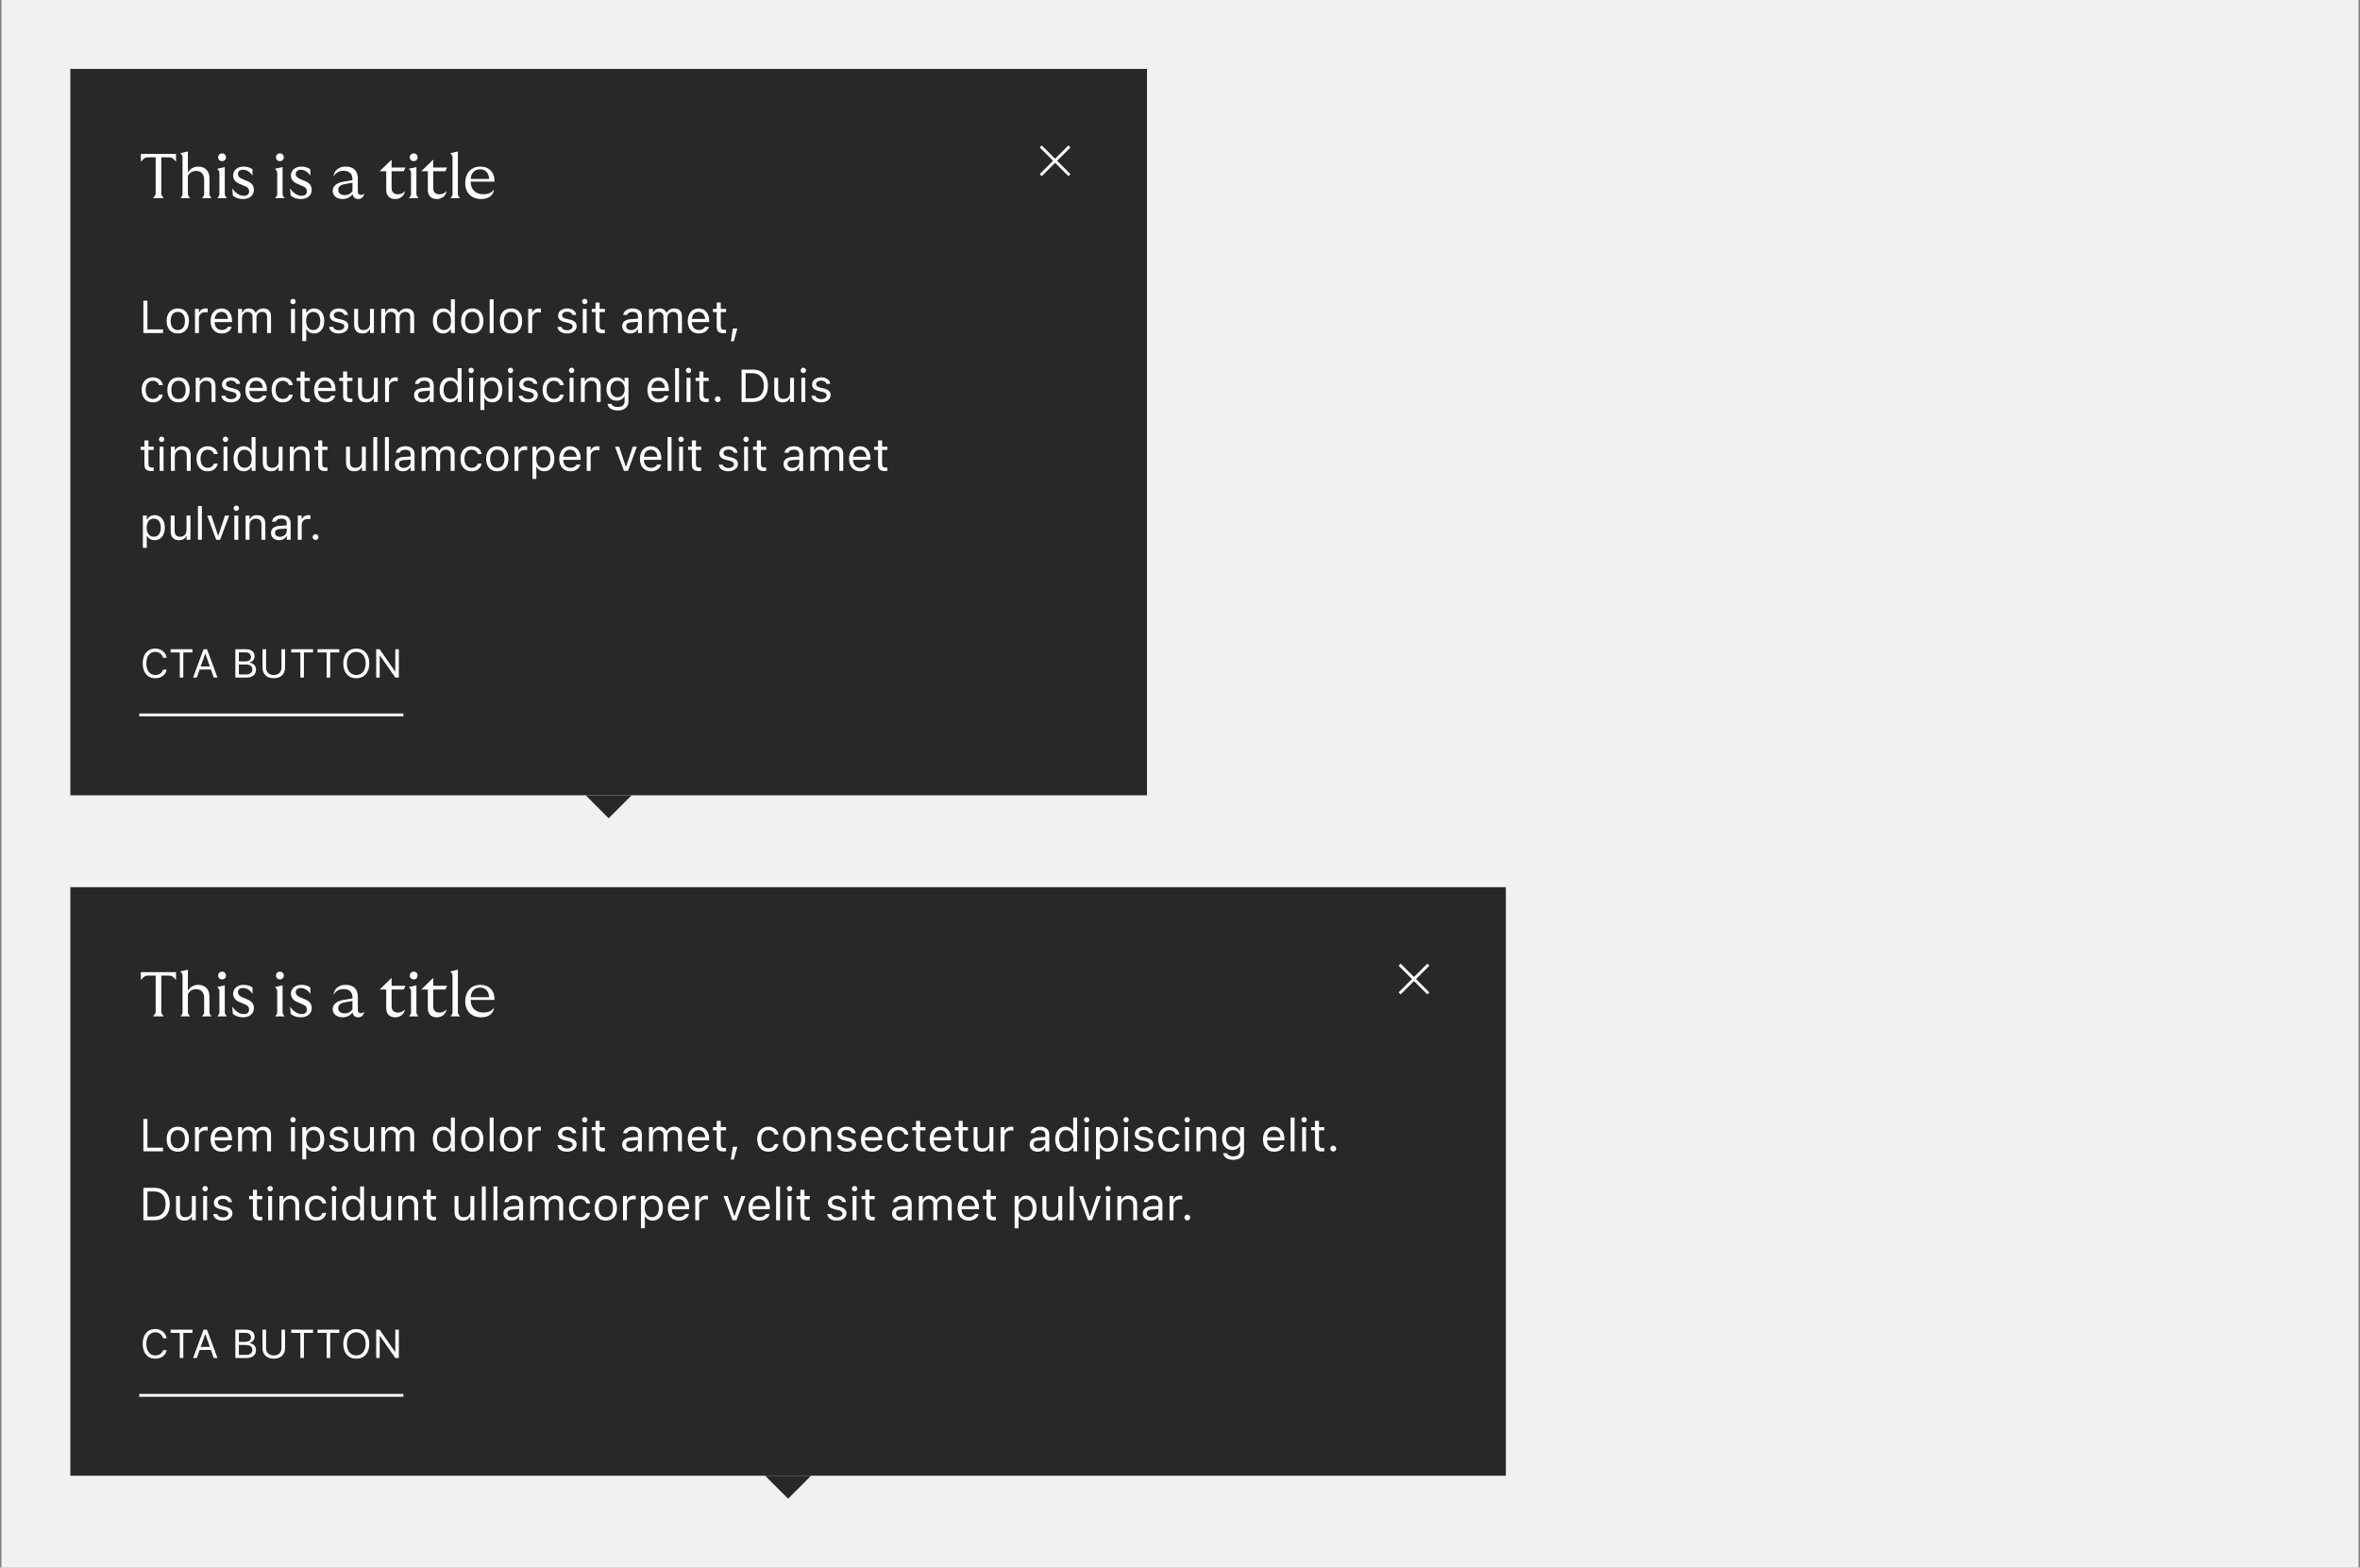
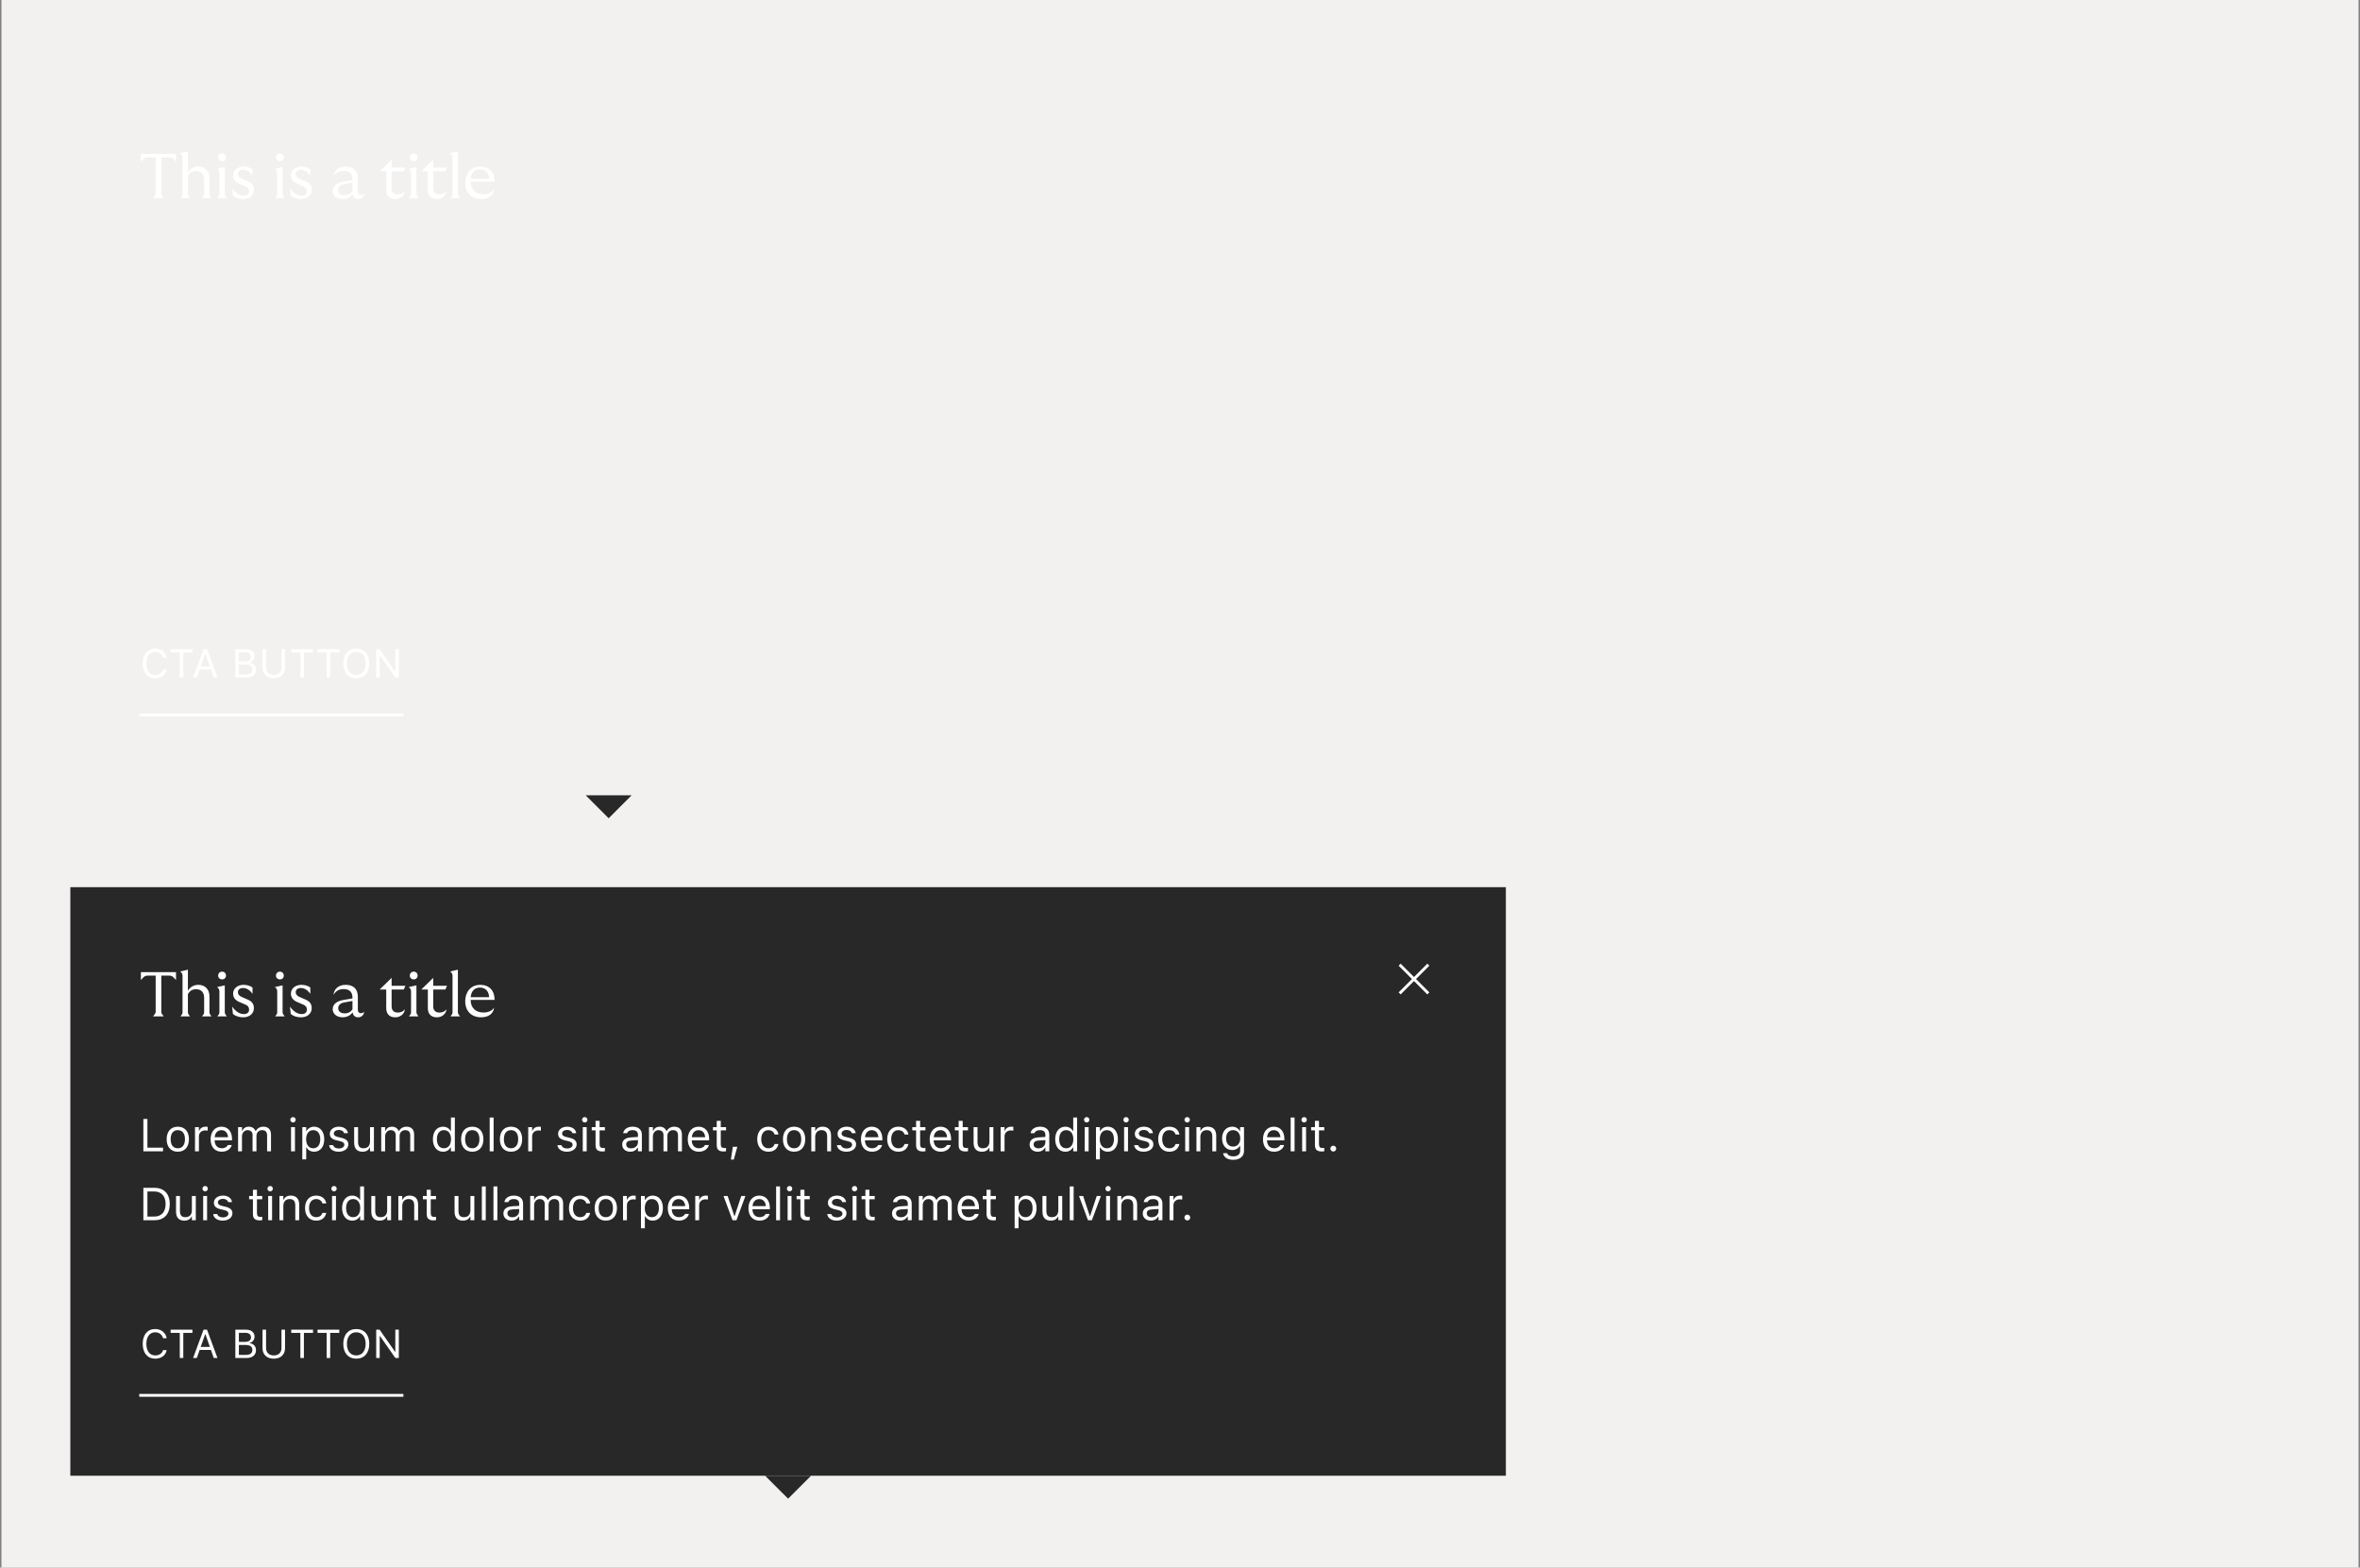
<svg xmlns="http://www.w3.org/2000/svg" width="822" height="546" viewBox="0 0 822 546" fill="none">
  <rect x="0" y="0" width="822" height="546" fill="#808080" stroke="none" />
  <rect width="821" height="546" transform="translate(0.5)" fill="#F3F1F0" />
-   <rect width="375" height="253" transform="translate(24.5 24)" fill="#282828" />
  <path d="M49.072 56.35V53.6H61.304V56.35C60.028 54.81 59.588 54.81 58.818 54.81H56.178V67.306C56.178 67.878 56.178 67.878 57.014 69H53.318C54.22 67.834 54.22 67.834 54.22 67.24V54.81H51.558C50.81 54.81 50.348 54.81 49.072 56.35ZM70.377 69C71.103 68.032 71.103 68.076 71.103 67.372V62.51C71.103 60.618 70.003 59.54 68.309 59.54C66.967 59.54 66.043 60.134 65.449 61.278V67.35C65.449 67.988 65.449 67.988 66.175 69H62.875C63.579 68.032 63.579 68.076 63.579 67.372V55.096C63.579 54.48 63.579 54.018 62.787 53.358L65.449 52.742V60.09C66.285 58.704 67.539 58.022 69.101 58.022C71.411 58.022 72.951 59.584 72.951 62.004V67.394C72.951 68.01 72.951 68.01 73.655 69H70.377ZM75.718 69C76.422 68.032 76.422 68.076 76.422 67.372V60.53C76.422 59.936 76.422 59.452 75.63 58.792L78.292 58.198V67.35C78.292 67.988 78.292 67.988 78.996 69H75.718ZM75.982 54.788C75.982 54.018 76.576 53.424 77.368 53.424C78.138 53.424 78.71 54.018 78.71 54.788C78.71 55.558 78.138 56.13 77.368 56.13C76.576 56.13 75.982 55.558 75.982 54.788ZM84.736 69.33C83.284 69.33 82.052 68.934 81.128 68.164L80.864 65.612C82.206 67.482 83.636 68.208 84.978 68.208C86.034 68.208 86.76 67.658 86.76 66.668C86.76 65.788 86.364 65.282 85.484 64.908L83.328 63.984C81.942 63.368 81.194 62.422 81.194 61.08C81.194 59.32 82.712 58.022 84.846 58.022C85.99 58.022 87.112 58.33 87.948 58.946V61.168C87.112 59.892 85.924 59.122 84.648 59.122C83.504 59.122 82.866 59.738 82.866 60.574C82.866 61.3 83.262 61.85 84.252 62.268L86.32 63.17C87.662 63.742 88.432 64.622 88.432 66.162C88.432 67.966 86.958 69.33 84.736 69.33ZM95.855 69C96.559 68.032 96.559 68.076 96.559 67.372V60.53C96.559 59.936 96.559 59.452 95.767 58.792L98.429 58.198V67.35C98.429 67.988 98.429 67.988 99.133 69H95.855ZM96.119 54.788C96.119 54.018 96.713 53.424 97.505 53.424C98.275 53.424 98.847 54.018 98.847 54.788C98.847 55.558 98.275 56.13 97.505 56.13C96.713 56.13 96.119 55.558 96.119 54.788ZM104.873 69.33C103.421 69.33 102.189 68.934 101.265 68.164L101.001 65.612C102.343 67.482 103.773 68.208 105.115 68.208C106.171 68.208 106.897 67.658 106.897 66.668C106.897 65.788 106.501 65.282 105.621 64.908L103.465 63.984C102.079 63.368 101.331 62.422 101.331 61.08C101.331 59.32 102.849 58.022 104.983 58.022C106.127 58.022 107.249 58.33 108.085 58.946V61.168C107.249 59.892 106.061 59.122 104.785 59.122C103.641 59.122 103.003 59.738 103.003 60.574C103.003 61.3 103.399 61.85 104.389 62.268L106.457 63.17C107.799 63.742 108.569 64.622 108.569 66.162C108.569 67.966 107.095 69.33 104.873 69.33ZM124.77 69.33C123.67 69.33 122.966 68.714 122.812 67.592C122.13 68.604 120.854 69.33 119.358 69.33C117.312 69.33 115.882 68.164 115.882 66.492C115.882 64.798 117.246 63.698 119.644 63.28L122.768 62.752V62.466C122.768 60.53 121.69 59.496 119.71 59.496C118.06 59.496 116.938 60.178 116.146 61.52C116.41 59.298 118.016 58.022 120.414 58.022C123.142 58.022 124.638 59.496 124.638 62.202V66.756C124.638 67.482 125.034 67.9 125.716 67.9C126.178 67.9 126.574 67.724 126.838 67.372C126.75 68.56 125.892 69.33 124.77 69.33ZM117.796 66.162C117.796 67.306 118.742 67.966 120.084 67.966C121.294 67.966 122.24 67.394 122.768 66.558V63.632L119.974 64.138C118.456 64.402 117.796 65.172 117.796 66.162ZM137.652 69.33C135.496 69.33 134.528 67.966 134.528 66.162V59.65H132.24L136.398 55.602V58.352H141.216L140.622 59.65H136.398V65.502C136.398 66.976 137.256 67.68 138.576 67.68C139.61 67.68 140.49 67.262 141.062 66.536C140.776 68.296 139.368 69.33 137.652 69.33ZM142.467 69C143.171 68.032 143.171 68.076 143.171 67.372V60.53C143.171 59.936 143.171 59.452 142.379 58.792L145.041 58.198V67.35C145.041 67.988 145.041 67.988 145.745 69H142.467ZM142.731 54.788C142.731 54.018 143.325 53.424 144.117 53.424C144.887 53.424 145.459 54.018 145.459 54.788C145.459 55.558 144.887 56.13 144.117 56.13C143.325 56.13 142.731 55.558 142.731 54.788ZM152.144 69.33C149.988 69.33 149.02 67.966 149.02 66.162V59.65H146.732L150.89 55.602V58.352H155.708L155.114 59.65H150.89V65.502C150.89 66.976 151.748 67.68 153.068 67.68C154.102 67.68 154.982 67.262 155.554 66.536C155.268 68.296 153.86 69.33 152.144 69.33ZM156.914 69C157.618 68.032 157.618 68.076 157.618 67.372V55.096C157.618 54.48 157.618 54.018 156.826 53.358L159.488 52.742V67.35C159.488 67.988 159.488 67.988 160.214 69H156.914ZM167.583 69.33C164.349 69.33 162.039 67.284 162.039 63.72C162.039 60.596 163.887 58.022 167.275 58.022C170.421 58.022 172.291 60.068 172.269 63.258H163.931V63.28C163.931 66.184 165.845 67.658 168.331 67.658C170.025 67.658 171.345 67.13 172.093 65.942C171.895 67.922 170.289 69.33 167.583 69.33ZM163.953 62.312H170.355C170.311 60.464 169.233 58.968 167.187 58.968C165.273 58.968 164.107 60.244 163.953 62.312Z" fill="white" />
  <g clip-path="url(#clip0_1102_5093)">
-     <path d="M49.938 116V104.727H51.344V114.734H56.781V116H49.938ZM61.93 116.148C59.531 116.148 58.047 114.492 58.047 111.797V111.781C58.047 109.078 59.531 107.43 61.93 107.43C64.328 107.43 65.812 109.078 65.812 111.781V111.797C65.812 114.492 64.328 116.148 61.93 116.148ZM61.93 114.945C63.523 114.945 64.422 113.781 64.422 111.797V111.781C64.422 109.789 63.523 108.633 61.93 108.633C60.336 108.633 59.438 109.789 59.438 111.781V111.797C59.438 113.781 60.336 114.945 61.93 114.945ZM67.922 116V107.578H69.281V108.828H69.406C69.727 107.945 70.516 107.43 71.656 107.43C71.914 107.43 72.203 107.461 72.336 107.484V108.805C72.055 108.758 71.797 108.727 71.5 108.727C70.203 108.727 69.281 109.547 69.281 110.781V116H67.922ZM77.219 116.148C74.812 116.148 73.359 114.461 73.359 111.82V111.812C73.359 109.211 74.844 107.43 77.133 107.43C79.422 107.43 80.812 109.133 80.812 111.648V112.18H74.75C74.789 113.922 75.75 114.938 77.25 114.938C78.391 114.938 79.094 114.398 79.32 113.891L79.352 113.82H80.711L80.695 113.883C80.406 115.023 79.203 116.148 77.219 116.148ZM77.125 108.641C75.875 108.641 74.922 109.492 74.773 111.094H79.43C79.289 109.43 78.367 108.641 77.125 108.641ZM82.922 116V107.578H84.281V108.859H84.406C84.781 107.953 85.578 107.43 86.68 107.43C87.82 107.43 88.617 108.031 89.008 108.906H89.133C89.586 108.016 90.547 107.43 91.711 107.43C93.43 107.43 94.391 108.414 94.391 110.18V116H93.031V110.492C93.031 109.25 92.461 108.633 91.273 108.633C90.102 108.633 89.328 109.516 89.328 110.586V116H87.969V110.281C87.969 109.281 87.281 108.633 86.219 108.633C85.117 108.633 84.281 109.594 84.281 110.781V116H82.922ZM102.062 105.953C101.547 105.953 101.125 105.531 101.125 105.016C101.125 104.5 101.547 104.078 102.062 104.078C102.578 104.078 103 104.5 103 105.016C103 105.531 102.578 105.953 102.062 105.953ZM101.375 116V107.578H102.734V116H101.375ZM105.297 118.812V107.578H106.656V108.922H106.781C107.297 107.984 108.234 107.43 109.406 107.43C111.539 107.43 112.938 109.156 112.938 111.781V111.797C112.938 114.438 111.547 116.148 109.406 116.148C108.25 116.148 107.242 115.57 106.781 114.672H106.656V118.812H105.297ZM109.094 114.945C110.633 114.945 111.547 113.758 111.547 111.797V111.781C111.547 109.82 110.633 108.633 109.094 108.633C107.562 108.633 106.625 109.836 106.625 111.781V111.797C106.625 113.742 107.562 114.945 109.094 114.945ZM117.953 116.148C116.078 116.148 114.789 115.242 114.633 113.852H116.023C116.25 114.555 116.922 115.016 118 115.016C119.133 115.016 119.938 114.477 119.938 113.711V113.695C119.938 113.125 119.508 112.727 118.469 112.477L117.164 112.164C115.586 111.789 114.875 111.102 114.875 109.891V109.883C114.875 108.484 116.219 107.43 118.008 107.43C119.773 107.43 121 108.312 121.188 109.688H119.852C119.672 109.023 119.016 108.562 118 108.562C117 108.562 116.266 109.078 116.266 109.82V109.836C116.266 110.406 116.688 110.766 117.68 111.008L118.977 111.32C120.562 111.703 121.328 112.391 121.328 113.594V113.609C121.328 115.109 119.867 116.148 117.953 116.148ZM126.258 116.148C124.344 116.148 123.359 115.023 123.359 113.031V107.578H124.719V112.703C124.719 114.219 125.266 114.945 126.609 114.945C128.094 114.945 128.883 114.039 128.883 112.562V107.578H130.242V116H128.883V114.742H128.758C128.344 115.641 127.492 116.148 126.258 116.148ZM132.781 116V107.578H134.141V108.859H134.266C134.641 107.953 135.438 107.43 136.539 107.43C137.68 107.43 138.477 108.031 138.867 108.906H138.992C139.445 108.016 140.406 107.43 141.57 107.43C143.289 107.43 144.25 108.414 144.25 110.18V116H142.891V110.492C142.891 109.25 142.32 108.633 141.133 108.633C139.961 108.633 139.188 109.516 139.188 110.586V116H137.828V110.281C137.828 109.281 137.141 108.633 136.078 108.633C134.977 108.633 134.141 109.594 134.141 110.781V116H132.781ZM154.312 116.148C152.18 116.148 150.781 114.422 150.781 111.797V111.781C150.781 109.141 152.172 107.43 154.312 107.43C155.469 107.43 156.477 108.008 156.938 108.906H157.062V104.234H158.422V116H157.062V114.656H156.938C156.422 115.594 155.484 116.148 154.312 116.148ZM154.625 114.945C156.156 114.945 157.094 113.742 157.094 111.797V111.781C157.094 109.836 156.156 108.633 154.625 108.633C153.086 108.633 152.172 109.82 152.172 111.781V111.797C152.172 113.758 153.086 114.945 154.625 114.945ZM164.492 116.148C162.094 116.148 160.609 114.492 160.609 111.797V111.781C160.609 109.078 162.094 107.43 164.492 107.43C166.891 107.43 168.375 109.078 168.375 111.781V111.797C168.375 114.492 166.891 116.148 164.492 116.148ZM164.492 114.945C166.086 114.945 166.984 113.781 166.984 111.797V111.781C166.984 109.789 166.086 108.633 164.492 108.633C162.898 108.633 162 109.789 162 111.781V111.797C162 113.781 162.898 114.945 164.492 114.945ZM170.562 116V104.234H171.922V116H170.562ZM177.992 116.148C175.594 116.148 174.109 114.492 174.109 111.797V111.781C174.109 109.078 175.594 107.43 177.992 107.43C180.391 107.43 181.875 109.078 181.875 111.781V111.797C181.875 114.492 180.391 116.148 177.992 116.148ZM177.992 114.945C179.586 114.945 180.484 113.781 180.484 111.797V111.781C180.484 109.789 179.586 108.633 177.992 108.633C176.398 108.633 175.5 109.789 175.5 111.781V111.797C175.5 113.781 176.398 114.945 177.992 114.945ZM183.984 116V107.578H185.344V108.828H185.469C185.789 107.945 186.578 107.43 187.719 107.43C187.977 107.43 188.266 107.461 188.398 107.484V108.805C188.117 108.758 187.859 108.727 187.562 108.727C186.266 108.727 185.344 109.547 185.344 110.781V116H183.984ZM197.469 116.148C195.594 116.148 194.305 115.242 194.148 113.852H195.539C195.766 114.555 196.438 115.016 197.516 115.016C198.648 115.016 199.453 114.477 199.453 113.711V113.695C199.453 113.125 199.023 112.727 197.984 112.477L196.68 112.164C195.102 111.789 194.391 111.102 194.391 109.891V109.883C194.391 108.484 195.734 107.43 197.523 107.43C199.289 107.43 200.516 108.312 200.703 109.688H199.367C199.188 109.023 198.531 108.562 197.516 108.562C196.516 108.562 195.781 109.078 195.781 109.82V109.836C195.781 110.406 196.203 110.766 197.195 111.008L198.492 111.32C200.078 111.703 200.844 112.391 200.844 113.594V113.609C200.844 115.109 199.383 116.148 197.469 116.148ZM203.672 105.953C203.156 105.953 202.734 105.531 202.734 105.016C202.734 104.5 203.156 104.078 203.672 104.078C204.188 104.078 204.609 104.5 204.609 105.016C204.609 105.531 204.188 105.953 203.672 105.953ZM202.984 116V107.578H204.344V116H202.984ZM209.898 116.062C208.164 116.062 207.438 115.422 207.438 113.812V108.703H206.109V107.578H207.438V105.398H208.844V107.578H210.688V108.703H208.844V113.469C208.844 114.461 209.188 114.859 210.062 114.859C210.305 114.859 210.438 114.852 210.688 114.828V115.984C210.422 116.031 210.164 116.062 209.898 116.062ZM219.531 116.148C217.93 116.148 216.719 115.18 216.719 113.648V113.633C216.719 112.133 217.828 111.266 219.789 111.148L222.203 111V110.234C222.203 109.195 221.57 108.633 220.312 108.633C219.305 108.633 218.641 109.008 218.422 109.664L218.414 109.688H217.055L217.062 109.641C217.281 108.32 218.562 107.43 220.359 107.43C222.414 107.43 223.562 108.484 223.562 110.234V116H222.203V114.758H222.078C221.547 115.656 220.664 116.148 219.531 116.148ZM218.109 113.617C218.109 114.469 218.836 114.969 219.812 114.969C221.195 114.969 222.203 114.062 222.203 112.859V112.094L219.953 112.234C218.672 112.312 218.109 112.766 218.109 113.602V113.617ZM226.047 116V107.578H227.406V108.859H227.531C227.906 107.953 228.703 107.43 229.805 107.43C230.945 107.43 231.742 108.031 232.133 108.906H232.258C232.711 108.016 233.672 107.43 234.836 107.43C236.555 107.43 237.516 108.414 237.516 110.18V116H236.156V110.492C236.156 109.25 235.586 108.633 234.398 108.633C233.227 108.633 232.453 109.516 232.453 110.586V116H231.094V110.281C231.094 109.281 230.406 108.633 229.344 108.633C228.242 108.633 227.406 109.594 227.406 110.781V116H226.047ZM243.406 116.148C241 116.148 239.547 114.461 239.547 111.82V111.812C239.547 109.211 241.031 107.43 243.32 107.43C245.609 107.43 247 109.133 247 111.648V112.18H240.938C240.977 113.922 241.938 114.938 243.438 114.938C244.578 114.938 245.281 114.398 245.508 113.891L245.539 113.82H246.898L246.883 113.883C246.594 115.023 245.391 116.148 243.406 116.148ZM243.312 108.641C242.062 108.641 241.109 109.492 240.961 111.094H245.617C245.477 109.43 244.555 108.641 243.312 108.641ZM252.102 116.062C250.367 116.062 249.641 115.422 249.641 113.812V108.703H248.312V107.578H249.641V105.398H251.047V107.578H252.891V108.703H251.047V113.469C251.047 114.461 251.391 114.859 252.266 114.859C252.508 114.859 252.641 114.852 252.891 114.828V115.984C252.625 116.031 252.367 116.062 252.102 116.062ZM254.578 118.867L255.258 114.422H256.812L255.586 118.867H254.578ZM53.211 140.148C50.852 140.148 49.344 138.438 49.344 135.766V135.75C49.344 133.133 50.844 131.43 53.203 131.43C55.25 131.43 56.477 132.609 56.727 134.109L56.734 134.156H55.383L55.375 134.133C55.164 133.305 54.414 132.633 53.203 132.633C51.688 132.633 50.734 133.852 50.734 135.75V135.766C50.734 137.703 51.703 138.945 53.203 138.945C54.336 138.945 55.055 138.445 55.367 137.508L55.383 137.461L56.727 137.453L56.711 137.539C56.367 139.062 55.234 140.148 53.211 140.148ZM62.18 140.148C59.781 140.148 58.297 138.492 58.297 135.797V135.781C58.297 133.078 59.781 131.43 62.18 131.43C64.578 131.43 66.062 133.078 66.062 135.781V135.797C66.062 138.492 64.578 140.148 62.18 140.148ZM62.18 138.945C63.773 138.945 64.672 137.781 64.672 135.797V135.781C64.672 133.789 63.773 132.633 62.18 132.633C60.586 132.633 59.688 133.789 59.688 135.781V135.797C59.688 137.781 60.586 138.945 62.18 138.945ZM68.172 140V131.578H69.531V132.844H69.656C70.078 131.953 70.867 131.43 72.109 131.43C74 131.43 75.055 132.547 75.055 134.547V140H73.695V134.875C73.695 133.359 73.07 132.633 71.727 132.633C70.383 132.633 69.531 133.539 69.531 135.016V140H68.172ZM80.406 140.148C78.531 140.148 77.242 139.242 77.086 137.852H78.477C78.703 138.555 79.375 139.016 80.453 139.016C81.586 139.016 82.391 138.477 82.391 137.711V137.695C82.391 137.125 81.961 136.727 80.922 136.477L79.617 136.164C78.039 135.789 77.328 135.102 77.328 133.891V133.883C77.328 132.484 78.672 131.43 80.461 131.43C82.227 131.43 83.453 132.312 83.641 133.688H82.305C82.125 133.023 81.469 132.562 80.453 132.562C79.453 132.562 78.719 133.078 78.719 133.82V133.836C78.719 134.406 79.141 134.766 80.133 135.008L81.43 135.32C83.016 135.703 83.781 136.391 83.781 137.594V137.609C83.781 139.109 82.32 140.148 80.406 140.148ZM89.328 140.148C86.922 140.148 85.469 138.461 85.469 135.82V135.812C85.469 133.211 86.953 131.43 89.242 131.43C91.531 131.43 92.922 133.133 92.922 135.648V136.18H86.859C86.898 137.922 87.859 138.938 89.359 138.938C90.5 138.938 91.203 138.398 91.43 137.891L91.461 137.82H92.82L92.805 137.883C92.516 139.023 91.312 140.148 89.328 140.148ZM89.234 132.641C87.984 132.641 87.031 133.492 86.883 135.094H91.539C91.398 133.43 90.477 132.641 89.234 132.641ZM98.477 140.148C96.117 140.148 94.609 138.438 94.609 135.766V135.75C94.609 133.133 96.109 131.43 98.469 131.43C100.516 131.43 101.742 132.609 101.992 134.109L102 134.156H100.648L100.641 134.133C100.43 133.305 99.68 132.633 98.469 132.633C96.953 132.633 96 133.852 96 135.75V135.766C96 137.703 96.969 138.945 98.469 138.945C99.602 138.945 100.32 138.445 100.633 137.508L100.648 137.461L101.992 137.453L101.977 137.539C101.633 139.062 100.5 140.148 98.477 140.148ZM107.133 140.062C105.398 140.062 104.672 139.422 104.672 137.812V132.703H103.344V131.578H104.672V129.398H106.078V131.578H107.922V132.703H106.078V137.469C106.078 138.461 106.422 138.859 107.297 138.859C107.539 138.859 107.672 138.852 107.922 138.828V139.984C107.656 140.031 107.398 140.062 107.133 140.062ZM113.266 140.148C110.859 140.148 109.406 138.461 109.406 135.82V135.812C109.406 133.211 110.891 131.43 113.18 131.43C115.469 131.43 116.859 133.133 116.859 135.648V136.18H110.797C110.836 137.922 111.797 138.938 113.297 138.938C114.438 138.938 115.141 138.398 115.367 137.891L115.398 137.82H116.758L116.742 137.883C116.453 139.023 115.25 140.148 113.266 140.148ZM113.172 132.641C111.922 132.641 110.969 133.492 110.82 135.094H115.477C115.336 133.43 114.414 132.641 113.172 132.641ZM121.961 140.062C120.227 140.062 119.5 139.422 119.5 137.812V132.703H118.172V131.578H119.5V129.398H120.906V131.578H122.75V132.703H120.906V137.469C120.906 138.461 121.25 138.859 122.125 138.859C122.367 138.859 122.5 138.852 122.75 138.828V139.984C122.484 140.031 122.227 140.062 121.961 140.062ZM127.602 140.148C125.688 140.148 124.703 139.023 124.703 137.031V131.578H126.062V136.703C126.062 138.219 126.609 138.945 127.953 138.945C129.438 138.945 130.227 138.039 130.227 136.562V131.578H131.586V140H130.227V138.742H130.102C129.688 139.641 128.836 140.148 127.602 140.148ZM134.125 140V131.578H135.484V132.828H135.609C135.93 131.945 136.719 131.43 137.859 131.43C138.117 131.43 138.406 131.461 138.539 131.484V132.805C138.258 132.758 138 132.727 137.703 132.727C136.406 132.727 135.484 133.547 135.484 134.781V140H134.125ZM147.031 140.148C145.43 140.148 144.219 139.18 144.219 137.648V137.633C144.219 136.133 145.328 135.266 147.289 135.148L149.703 135V134.234C149.703 133.195 149.07 132.633 147.812 132.633C146.805 132.633 146.141 133.008 145.922 133.664L145.914 133.688H144.555L144.562 133.641C144.781 132.32 146.062 131.43 147.859 131.43C149.914 131.43 151.062 132.484 151.062 134.234V140H149.703V138.758H149.578C149.047 139.656 148.164 140.148 147.031 140.148ZM145.609 137.617C145.609 138.469 146.336 138.969 147.312 138.969C148.695 138.969 149.703 138.062 149.703 136.859V136.094L147.453 136.234C146.172 136.312 145.609 136.766 145.609 137.602V137.617ZM156.656 140.148C154.523 140.148 153.125 138.422 153.125 135.797V135.781C153.125 133.141 154.516 131.43 156.656 131.43C157.812 131.43 158.82 132.008 159.281 132.906H159.406V128.234H160.766V140H159.406V138.656H159.281C158.766 139.594 157.828 140.148 156.656 140.148ZM156.969 138.945C158.5 138.945 159.438 137.742 159.438 135.797V135.781C159.438 133.836 158.5 132.633 156.969 132.633C155.43 132.633 154.516 133.82 154.516 135.781V135.797C154.516 137.758 155.43 138.945 156.969 138.945ZM164.094 129.953C163.578 129.953 163.156 129.531 163.156 129.016C163.156 128.5 163.578 128.078 164.094 128.078C164.609 128.078 165.031 128.5 165.031 129.016C165.031 129.531 164.609 129.953 164.094 129.953ZM163.406 140V131.578H164.766V140H163.406ZM167.328 142.812V131.578H168.688V132.922H168.812C169.328 131.984 170.266 131.43 171.438 131.43C173.57 131.43 174.969 133.156 174.969 135.781V135.797C174.969 138.438 173.578 140.148 171.438 140.148C170.281 140.148 169.273 139.57 168.812 138.672H168.688V142.812H167.328ZM171.125 138.945C172.664 138.945 173.578 137.758 173.578 135.797V135.781C173.578 133.82 172.664 132.633 171.125 132.633C169.594 132.633 168.656 133.836 168.656 135.781V135.797C168.656 137.742 169.594 138.945 171.125 138.945ZM177.812 129.953C177.297 129.953 176.875 129.531 176.875 129.016C176.875 128.5 177.297 128.078 177.812 128.078C178.328 128.078 178.75 128.5 178.75 129.016C178.75 129.531 178.328 129.953 177.812 129.953ZM177.125 140V131.578H178.484V140H177.125ZM183.938 140.148C182.062 140.148 180.773 139.242 180.617 137.852H182.008C182.234 138.555 182.906 139.016 183.984 139.016C185.117 139.016 185.922 138.477 185.922 137.711V137.695C185.922 137.125 185.492 136.727 184.453 136.477L183.148 136.164C181.57 135.789 180.859 135.102 180.859 133.891V133.883C180.859 132.484 182.203 131.43 183.992 131.43C185.758 131.43 186.984 132.312 187.172 133.688H185.836C185.656 133.023 185 132.562 183.984 132.562C182.984 132.562 182.25 133.078 182.25 133.82V133.836C182.25 134.406 182.672 134.766 183.664 135.008L184.961 135.32C186.547 135.703 187.312 136.391 187.312 137.594V137.609C187.312 139.109 185.852 140.148 183.938 140.148ZM192.867 140.148C190.508 140.148 189 138.438 189 135.766V135.75C189 133.133 190.5 131.43 192.859 131.43C194.906 131.43 196.133 132.609 196.383 134.109L196.391 134.156H195.039L195.031 134.133C194.82 133.305 194.07 132.633 192.859 132.633C191.344 132.633 190.391 133.852 190.391 135.75V135.766C190.391 137.703 191.359 138.945 192.859 138.945C193.992 138.945 194.711 138.445 195.023 137.508L195.039 137.461L196.383 137.453L196.367 137.539C196.023 139.062 194.891 140.148 192.867 140.148ZM199.094 129.953C198.578 129.953 198.156 129.531 198.156 129.016C198.156 128.5 198.578 128.078 199.094 128.078C199.609 128.078 200.031 128.5 200.031 129.016C200.031 129.531 199.609 129.953 199.094 129.953ZM198.406 140V131.578H199.766V140H198.406ZM202.328 140V131.578H203.688V132.844H203.812C204.234 131.953 205.023 131.43 206.266 131.43C208.156 131.43 209.211 132.547 209.211 134.547V140H207.852V134.875C207.852 133.359 207.227 132.633 205.883 132.633C204.539 132.633 203.688 133.539 203.688 135.016V140H202.328ZM215.141 142.969C213.109 142.969 211.812 142.055 211.602 140.672L211.617 140.664H213.023L213.031 140.672C213.18 141.312 213.93 141.766 215.141 141.766C216.648 141.766 217.547 141.055 217.547 139.812V138.109H217.422C216.891 139.039 215.938 139.562 214.781 139.562C212.602 139.562 211.25 137.875 211.25 135.516V135.5C211.25 133.141 212.609 131.43 214.812 131.43C216 131.43 216.922 132.016 217.438 132.969H217.531V131.578H218.891V139.883C218.891 141.766 217.438 142.969 215.141 142.969ZM215.078 138.359C216.641 138.359 217.578 137.188 217.578 135.516V135.5C217.578 133.828 216.633 132.633 215.078 132.633C213.516 132.633 212.641 133.828 212.641 135.5V135.516C212.641 137.188 213.516 138.359 215.078 138.359ZM229.359 140.148C226.953 140.148 225.5 138.461 225.5 135.82V135.812C225.5 133.211 226.984 131.43 229.273 131.43C231.562 131.43 232.953 133.133 232.953 135.648V136.18H226.891C226.93 137.922 227.891 138.938 229.391 138.938C230.531 138.938 231.234 138.398 231.461 137.891L231.492 137.82H232.852L232.836 137.883C232.547 139.023 231.344 140.148 229.359 140.148ZM229.266 132.641C228.016 132.641 227.062 133.492 226.914 135.094H231.57C231.43 133.43 230.508 132.641 229.266 132.641ZM235.141 140V128.234H236.5V140H235.141ZM239.828 129.953C239.312 129.953 238.891 129.531 238.891 129.016C238.891 128.5 239.312 128.078 239.828 128.078C240.344 128.078 240.766 128.5 240.766 129.016C240.766 129.531 240.344 129.953 239.828 129.953ZM239.141 140V131.578H240.5V140H239.141ZM246.055 140.062C244.32 140.062 243.594 139.422 243.594 137.812V132.703H242.266V131.578H243.594V129.398H245V131.578H246.844V132.703H245V137.469C245 138.461 245.344 138.859 246.219 138.859C246.461 138.859 246.594 138.852 246.844 138.828V139.984C246.578 140.031 246.32 140.062 246.055 140.062ZM249.984 140.078C249.43 140.078 248.969 139.617 248.969 139.062C248.969 138.5 249.43 138.047 249.984 138.047C250.547 138.047 251 138.5 251 139.062C251 139.617 250.547 140.078 249.984 140.078ZM258.297 140V128.727H262.164C265.508 128.727 267.484 130.812 267.484 134.352V134.367C267.484 137.914 265.516 140 262.164 140H258.297ZM259.703 138.734H262.07C264.586 138.734 266.047 137.125 266.047 134.383V134.367C266.047 131.617 264.57 129.992 262.07 129.992H259.703V138.734ZM272.57 140.148C270.656 140.148 269.672 139.023 269.672 137.031V131.578H271.031V136.703C271.031 138.219 271.578 138.945 272.922 138.945C274.406 138.945 275.195 138.039 275.195 136.562V131.578H276.555V140H275.195V138.742H275.07C274.656 139.641 273.805 140.148 272.57 140.148ZM279.812 129.953C279.297 129.953 278.875 129.531 278.875 129.016C278.875 128.5 279.297 128.078 279.812 128.078C280.328 128.078 280.75 128.5 280.75 129.016C280.75 129.531 280.328 129.953 279.812 129.953ZM279.125 140V131.578H280.484V140H279.125ZM285.938 140.148C284.062 140.148 282.773 139.242 282.617 137.852H284.008C284.234 138.555 284.906 139.016 285.984 139.016C287.117 139.016 287.922 138.477 287.922 137.711V137.695C287.922 137.125 287.492 136.727 286.453 136.477L285.148 136.164C283.57 135.789 282.859 135.102 282.859 133.891V133.883C282.859 132.484 284.203 131.43 285.992 131.43C287.758 131.43 288.984 132.312 289.172 133.688H287.836C287.656 133.023 287 132.562 285.984 132.562C284.984 132.562 284.25 133.078 284.25 133.82V133.836C284.25 134.406 284.672 134.766 285.664 135.008L286.961 135.32C288.547 135.703 289.312 136.391 289.312 137.594V137.609C289.312 139.109 287.852 140.148 285.938 140.148ZM52.758 164.062C51.023 164.062 50.297 163.422 50.297 161.812V156.703H48.969V155.578H50.297V153.398H51.703V155.578H53.547V156.703H51.703V161.469C51.703 162.461 52.047 162.859 52.922 162.859C53.164 162.859 53.297 162.852 53.547 162.828V163.984C53.281 164.031 53.023 164.062 52.758 164.062ZM56.297 153.953C55.781 153.953 55.359 153.531 55.359 153.016C55.359 152.5 55.781 152.078 56.297 152.078C56.812 152.078 57.234 152.5 57.234 153.016C57.234 153.531 56.812 153.953 56.297 153.953ZM55.609 164V155.578H56.969V164H55.609ZM59.531 164V155.578H60.891V156.844H61.016C61.438 155.953 62.227 155.43 63.469 155.43C65.359 155.43 66.414 156.547 66.414 158.547V164H65.055V158.875C65.055 157.359 64.43 156.633 63.086 156.633C61.742 156.633 60.891 157.539 60.891 159.016V164H59.531ZM72.32 164.148C69.961 164.148 68.453 162.438 68.453 159.766V159.75C68.453 157.133 69.953 155.43 72.312 155.43C74.359 155.43 75.586 156.609 75.836 158.109L75.844 158.156H74.492L74.484 158.133C74.273 157.305 73.523 156.633 72.312 156.633C70.797 156.633 69.844 157.852 69.844 159.75V159.766C69.844 161.703 70.812 162.945 72.312 162.945C73.445 162.945 74.164 162.445 74.477 161.508L74.492 161.461L75.836 161.453L75.82 161.539C75.477 163.062 74.344 164.148 72.32 164.148ZM78.547 153.953C78.031 153.953 77.609 153.531 77.609 153.016C77.609 152.5 78.031 152.078 78.547 152.078C79.062 152.078 79.484 152.5 79.484 153.016C79.484 153.531 79.062 153.953 78.547 153.953ZM77.859 164V155.578H79.219V164H77.859ZM84.891 164.148C82.758 164.148 81.359 162.422 81.359 159.797V159.781C81.359 157.141 82.75 155.43 84.891 155.43C86.047 155.43 87.055 156.008 87.516 156.906H87.641V152.234H89V164H87.641V162.656H87.516C87 163.594 86.062 164.148 84.891 164.148ZM85.203 162.945C86.734 162.945 87.672 161.742 87.672 159.797V159.781C87.672 157.836 86.734 156.633 85.203 156.633C83.664 156.633 82.75 157.82 82.75 159.781V159.797C82.75 161.758 83.664 162.945 85.203 162.945ZM94.43 164.148C92.516 164.148 91.531 163.023 91.531 161.031V155.578H92.891V160.703C92.891 162.219 93.438 162.945 94.781 162.945C96.266 162.945 97.055 162.039 97.055 160.562V155.578H98.414V164H97.055V162.742H96.93C96.516 163.641 95.664 164.148 94.43 164.148ZM100.953 164V155.578H102.312V156.844H102.438C102.859 155.953 103.648 155.43 104.891 155.43C106.781 155.43 107.836 156.547 107.836 158.547V164H106.477V158.875C106.477 157.359 105.852 156.633 104.508 156.633C103.164 156.633 102.312 157.539 102.312 159.016V164H100.953ZM113.289 164.062C111.555 164.062 110.828 163.422 110.828 161.812V156.703H109.5V155.578H110.828V153.398H112.234V155.578H114.078V156.703H112.234V161.469C112.234 162.461 112.578 162.859 113.453 162.859C113.695 162.859 113.828 162.852 114.078 162.828V163.984C113.812 164.031 113.555 164.062 113.289 164.062ZM123.43 164.148C121.516 164.148 120.531 163.023 120.531 161.031V155.578H121.891V160.703C121.891 162.219 122.438 162.945 123.781 162.945C125.266 162.945 126.055 162.039 126.055 160.562V155.578H127.414V164H126.055V162.742H125.93C125.516 163.641 124.664 164.148 123.43 164.148ZM130.031 164V152.234H131.391V164H130.031ZM134.078 164V152.234H135.438V164H134.078ZM140.359 164.148C138.758 164.148 137.547 163.18 137.547 161.648V161.633C137.547 160.133 138.656 159.266 140.617 159.148L143.031 159V158.234C143.031 157.195 142.398 156.633 141.141 156.633C140.133 156.633 139.469 157.008 139.25 157.664L139.242 157.688H137.883L137.891 157.641C138.109 156.32 139.391 155.43 141.188 155.43C143.242 155.43 144.391 156.484 144.391 158.234V164H143.031V162.758H142.906C142.375 163.656 141.492 164.148 140.359 164.148ZM138.938 161.617C138.938 162.469 139.664 162.969 140.641 162.969C142.023 162.969 143.031 162.062 143.031 160.859V160.094L140.781 160.234C139.5 160.312 138.938 160.766 138.938 161.602V161.617ZM146.875 164V155.578H148.234V156.859H148.359C148.734 155.953 149.531 155.43 150.633 155.43C151.773 155.43 152.57 156.031 152.961 156.906H153.086C153.539 156.016 154.5 155.43 155.664 155.43C157.383 155.43 158.344 156.414 158.344 158.18V164H156.984V158.492C156.984 157.25 156.414 156.633 155.227 156.633C154.055 156.633 153.281 157.516 153.281 158.586V164H151.922V158.281C151.922 157.281 151.234 156.633 150.172 156.633C149.07 156.633 148.234 157.594 148.234 158.781V164H146.875ZM164.242 164.148C161.883 164.148 160.375 162.438 160.375 159.766V159.75C160.375 157.133 161.875 155.43 164.234 155.43C166.281 155.43 167.508 156.609 167.758 158.109L167.766 158.156H166.414L166.406 158.133C166.195 157.305 165.445 156.633 164.234 156.633C162.719 156.633 161.766 157.852 161.766 159.75V159.766C161.766 161.703 162.734 162.945 164.234 162.945C165.367 162.945 166.086 162.445 166.398 161.508L166.414 161.461L167.758 161.453L167.742 161.539C167.398 163.062 166.266 164.148 164.242 164.148ZM173.211 164.148C170.812 164.148 169.328 162.492 169.328 159.797V159.781C169.328 157.078 170.812 155.43 173.211 155.43C175.609 155.43 177.094 157.078 177.094 159.781V159.797C177.094 162.492 175.609 164.148 173.211 164.148ZM173.211 162.945C174.805 162.945 175.703 161.781 175.703 159.797V159.781C175.703 157.789 174.805 156.633 173.211 156.633C171.617 156.633 170.719 157.789 170.719 159.781V159.797C170.719 161.781 171.617 162.945 173.211 162.945ZM179.203 164V155.578H180.562V156.828H180.688C181.008 155.945 181.797 155.43 182.938 155.43C183.195 155.43 183.484 155.461 183.617 155.484V156.805C183.336 156.758 183.078 156.727 182.781 156.727C181.484 156.727 180.562 157.547 180.562 158.781V164H179.203ZM185.453 166.812V155.578H186.812V156.922H186.938C187.453 155.984 188.391 155.43 189.562 155.43C191.695 155.43 193.094 157.156 193.094 159.781V159.797C193.094 162.438 191.703 164.148 189.562 164.148C188.406 164.148 187.398 163.57 186.938 162.672H186.812V166.812H185.453ZM189.25 162.945C190.789 162.945 191.703 161.758 191.703 159.797V159.781C191.703 157.82 190.789 156.633 189.25 156.633C187.719 156.633 186.781 157.836 186.781 159.781V159.797C186.781 161.742 187.719 162.945 189.25 162.945ZM198.656 164.148C196.25 164.148 194.797 162.461 194.797 159.82V159.812C194.797 157.211 196.281 155.43 198.57 155.43C200.859 155.43 202.25 157.133 202.25 159.648V160.18H196.188C196.227 161.922 197.188 162.938 198.688 162.938C199.828 162.938 200.531 162.398 200.758 161.891L200.789 161.82H202.148L202.133 161.883C201.844 163.023 200.641 164.148 198.656 164.148ZM198.562 156.641C197.312 156.641 196.359 157.492 196.211 159.094H200.867C200.727 157.43 199.805 156.641 198.562 156.641ZM204.359 164V155.578H205.719V156.828H205.844C206.164 155.945 206.953 155.43 208.094 155.43C208.352 155.43 208.641 155.461 208.773 155.484V156.805C208.492 156.758 208.234 156.727 207.938 156.727C206.641 156.727 205.719 157.547 205.719 158.781V164H204.359ZM217.336 164L214.219 155.578H215.656L217.961 162.516H218.086L220.391 155.578H221.828L218.711 164H217.336ZM226.75 164.148C224.344 164.148 222.891 162.461 222.891 159.82V159.812C222.891 157.211 224.375 155.43 226.664 155.43C228.953 155.43 230.344 157.133 230.344 159.648V160.18H224.281C224.32 161.922 225.281 162.938 226.781 162.938C227.922 162.938 228.625 162.398 228.852 161.891L228.883 161.82H230.242L230.227 161.883C229.938 163.023 228.734 164.148 226.75 164.148ZM226.656 156.641C225.406 156.641 224.453 157.492 224.305 159.094H228.961C228.82 157.43 227.898 156.641 226.656 156.641ZM232.531 164V152.234H233.891V164H232.531ZM237.219 153.953C236.703 153.953 236.281 153.531 236.281 153.016C236.281 152.5 236.703 152.078 237.219 152.078C237.734 152.078 238.156 152.5 238.156 153.016C238.156 153.531 237.734 153.953 237.219 153.953ZM236.531 164V155.578H237.891V164H236.531ZM243.445 164.062C241.711 164.062 240.984 163.422 240.984 161.812V156.703H239.656V155.578H240.984V153.398H242.391V155.578H244.234V156.703H242.391V161.469C242.391 162.461 242.734 162.859 243.609 162.859C243.852 162.859 243.984 162.852 244.234 162.828V163.984C243.969 164.031 243.711 164.062 243.445 164.062ZM253.656 164.148C251.781 164.148 250.492 163.242 250.336 161.852H251.727C251.953 162.555 252.625 163.016 253.703 163.016C254.836 163.016 255.641 162.477 255.641 161.711V161.695C255.641 161.125 255.211 160.727 254.172 160.477L252.867 160.164C251.289 159.789 250.578 159.102 250.578 157.891V157.883C250.578 156.484 251.922 155.43 253.711 155.43C255.477 155.43 256.703 156.312 256.891 157.688H255.555C255.375 157.023 254.719 156.562 253.703 156.562C252.703 156.562 251.969 157.078 251.969 157.82V157.836C251.969 158.406 252.391 158.766 253.383 159.008L254.68 159.32C256.266 159.703 257.031 160.391 257.031 161.594V161.609C257.031 163.109 255.57 164.148 253.656 164.148ZM259.859 153.953C259.344 153.953 258.922 153.531 258.922 153.016C258.922 152.5 259.344 152.078 259.859 152.078C260.375 152.078 260.797 152.5 260.797 153.016C260.797 153.531 260.375 153.953 259.859 153.953ZM259.172 164V155.578H260.531V164H259.172ZM266.086 164.062C264.352 164.062 263.625 163.422 263.625 161.812V156.703H262.297V155.578H263.625V153.398H265.031V155.578H266.875V156.703H265.031V161.469C265.031 162.461 265.375 162.859 266.25 162.859C266.492 162.859 266.625 162.852 266.875 162.828V163.984C266.609 164.031 266.352 164.062 266.086 164.062ZM275.719 164.148C274.117 164.148 272.906 163.18 272.906 161.648V161.633C272.906 160.133 274.016 159.266 275.977 159.148L278.391 159V158.234C278.391 157.195 277.758 156.633 276.5 156.633C275.492 156.633 274.828 157.008 274.609 157.664L274.602 157.688H273.242L273.25 157.641C273.469 156.32 274.75 155.43 276.547 155.43C278.602 155.43 279.75 156.484 279.75 158.234V164H278.391V162.758H278.266C277.734 163.656 276.852 164.148 275.719 164.148ZM274.297 161.617C274.297 162.469 275.023 162.969 276 162.969C277.383 162.969 278.391 162.062 278.391 160.859V160.094L276.141 160.234C274.859 160.312 274.297 160.766 274.297 161.602V161.617ZM282.234 164V155.578H283.594V156.859H283.719C284.094 155.953 284.891 155.43 285.992 155.43C287.133 155.43 287.93 156.031 288.32 156.906H288.445C288.898 156.016 289.859 155.43 291.023 155.43C292.742 155.43 293.703 156.414 293.703 158.18V164H292.344V158.492C292.344 157.25 291.773 156.633 290.586 156.633C289.414 156.633 288.641 157.516 288.641 158.586V164H287.281V158.281C287.281 157.281 286.594 156.633 285.531 156.633C284.43 156.633 283.594 157.594 283.594 158.781V164H282.234ZM299.594 164.148C297.188 164.148 295.734 162.461 295.734 159.82V159.812C295.734 157.211 297.219 155.43 299.508 155.43C301.797 155.43 303.188 157.133 303.188 159.648V160.18H297.125C297.164 161.922 298.125 162.938 299.625 162.938C300.766 162.938 301.469 162.398 301.695 161.891L301.727 161.82H303.086L303.07 161.883C302.781 163.023 301.578 164.148 299.594 164.148ZM299.5 156.641C298.25 156.641 297.297 157.492 297.148 159.094H301.805C301.664 157.43 300.742 156.641 299.5 156.641ZM308.289 164.062C306.555 164.062 305.828 163.422 305.828 161.812V156.703H304.5V155.578H305.828V153.398H307.234V155.578H309.078V156.703H307.234V161.469C307.234 162.461 307.578 162.859 308.453 162.859C308.695 162.859 308.828 162.852 309.078 162.828V163.984C308.812 164.031 308.555 164.062 308.289 164.062ZM49.766 190.812V179.578H51.125V180.922H51.25C51.766 179.984 52.703 179.43 53.875 179.43C56.008 179.43 57.406 181.156 57.406 183.781V183.797C57.406 186.438 56.016 188.148 53.875 188.148C52.719 188.148 51.711 187.57 51.25 186.672H51.125V190.812H49.766ZM53.562 186.945C55.102 186.945 56.016 185.758 56.016 183.797V183.781C56.016 181.82 55.102 180.633 53.562 180.633C52.031 180.633 51.094 181.836 51.094 183.781V183.797C51.094 185.742 52.031 186.945 53.562 186.945ZM62.352 188.148C60.438 188.148 59.453 187.023 59.453 185.031V179.578H60.812V184.703C60.812 186.219 61.359 186.945 62.703 186.945C64.188 186.945 64.977 186.039 64.977 184.562V179.578H66.336V188H64.977V186.742H64.852C64.438 187.641 63.586 188.148 62.352 188.148ZM68.953 188V176.234H70.312V188H68.953ZM75.305 188L72.188 179.578H73.625L75.93 186.516H76.055L78.359 179.578H79.797L76.68 188H75.305ZM82.312 177.953C81.797 177.953 81.375 177.531 81.375 177.016C81.375 176.5 81.797 176.078 82.312 176.078C82.828 176.078 83.25 176.5 83.25 177.016C83.25 177.531 82.828 177.953 82.312 177.953ZM81.625 188V179.578H82.984V188H81.625ZM85.547 188V179.578H86.906V180.844H87.031C87.453 179.953 88.242 179.43 89.484 179.43C91.375 179.43 92.43 180.547 92.43 182.547V188H91.07V182.875C91.07 181.359 90.445 180.633 89.102 180.633C87.758 180.633 86.906 181.539 86.906 183.016V188H85.547ZM97.203 188.148C95.602 188.148 94.391 187.18 94.391 185.648V185.633C94.391 184.133 95.5 183.266 97.461 183.148L99.875 183V182.234C99.875 181.195 99.242 180.633 97.984 180.633C96.977 180.633 96.312 181.008 96.094 181.664L96.086 181.688H94.727L94.734 181.641C94.953 180.32 96.234 179.43 98.031 179.43C100.086 179.43 101.234 180.484 101.234 182.234V188H99.875V186.758H99.75C99.219 187.656 98.336 188.148 97.203 188.148ZM95.781 185.617C95.781 186.469 96.508 186.969 97.484 186.969C98.867 186.969 99.875 186.062 99.875 184.859V184.094L97.625 184.234C96.344 184.312 95.781 184.766 95.781 185.602V185.617ZM103.719 188V179.578H105.078V180.828H105.203C105.523 179.945 106.312 179.43 107.453 179.43C107.711 179.43 108 179.461 108.133 179.484V180.805C107.852 180.758 107.594 180.727 107.297 180.727C106 180.727 105.078 181.547 105.078 182.781V188H103.719ZM109.906 188.078C109.352 188.078 108.891 187.617 108.891 187.062C108.891 186.5 109.352 186.047 109.906 186.047C110.469 186.047 110.922 186.5 110.922 187.062C110.922 187.617 110.469 188.078 109.906 188.078Z" fill="white" />
-   </g>
+     </g>
  <path d="M54.063 236.232C51.384 236.232 49.709 234.25 49.709 231.078V231.064C49.709 227.886 51.377 225.903 54.056 225.903C56.135 225.903 57.755 227.209 58.049 229.103L58.042 229.116H56.804L56.798 229.103C56.469 227.838 55.417 227.038 54.056 227.038C52.163 227.038 50.973 228.597 50.973 231.064V231.078C50.973 233.546 52.163 235.098 54.063 235.098C55.437 235.098 56.483 234.394 56.791 233.259L56.804 233.245H58.049V233.259C57.721 235.063 56.162 236.232 54.063 236.232ZM62.615 236V227.243H59.436V226.136H67.024V227.243H63.845V236H62.615ZM67.256 236L70.893 226.136H72.11L75.746 236H74.454L73.463 233.177H69.539L68.548 236H67.256ZM71.447 227.729L69.902 232.131H73.101L71.556 227.729H71.447ZM81.973 236V226.136H85.747C87.558 226.136 88.666 227.086 88.666 228.59V228.604C88.666 229.622 87.914 230.552 86.963 230.723V230.832C88.31 231.003 89.165 231.926 89.165 233.225V233.238C89.165 234.968 87.921 236 85.822 236H81.973ZM85.487 227.223H83.204V230.388H85.172C86.663 230.388 87.421 229.854 87.421 228.815V228.802C87.421 227.804 86.711 227.223 85.487 227.223ZM85.521 231.447H83.204V234.913H85.637C87.121 234.913 87.9 234.312 87.9 233.177V233.163C87.9 232.028 87.093 231.447 85.521 231.447ZM95.365 236.232C92.917 236.232 91.441 234.756 91.441 232.609V226.136H92.671V232.527C92.671 234.045 93.656 235.098 95.365 235.098C97.074 235.098 98.044 234.045 98.044 232.527V226.136H99.275V232.609C99.275 234.756 97.812 236.232 95.365 236.232ZM104.62 236V227.243H101.441V226.136H109.029V227.243H105.851V236H104.62ZM113.773 236V227.243H110.595V226.136H118.182V227.243H115.004V236H113.773ZM124.095 236.232C121.265 236.232 119.57 234.223 119.57 231.071V231.058C119.57 227.893 121.306 225.903 124.095 225.903C126.898 225.903 128.621 227.899 128.621 231.058V231.071C128.621 234.216 126.912 236.232 124.095 236.232ZM124.095 235.098C126.119 235.098 127.363 233.512 127.363 231.071V231.058C127.363 228.597 126.112 227.038 124.095 227.038C122.085 227.038 120.828 228.597 120.828 231.058V231.071C120.828 233.512 122.044 235.098 124.095 235.098ZM131.033 236V226.136H132.23L137.582 233.812H137.692V226.136H138.908V236H137.712L132.36 228.351H132.25V236H131.033Z" fill="white" />
  <path d="M48.5 249C84.428 249 104.572 249 140.5 249" stroke="white" />
  <g clip-path="url(#clip1_1102_5093)">
-     <path d="M362.5 51L372.5 61M372.5 51L362.5 61" stroke="white" />
-   </g>
+     </g>
  <path d="M212 285L204 277H220L212 285Z" fill="#282828" />
  <rect width="500" height="205" transform="translate(24.5 309)" fill="#282828" />
  <path d="M49.072 341.35V338.6H61.304V341.35C60.028 339.81 59.588 339.81 58.818 339.81H56.178V352.306C56.178 352.878 56.178 352.878 57.014 354H53.318C54.22 352.834 54.22 352.834 54.22 352.24V339.81H51.558C50.81 339.81 50.348 339.81 49.072 341.35ZM70.377 354C71.103 353.032 71.103 353.076 71.103 352.372V347.51C71.103 345.618 70.003 344.54 68.309 344.54C66.967 344.54 66.043 345.134 65.449 346.278V352.35C65.449 352.988 65.449 352.988 66.175 354H62.875C63.579 353.032 63.579 353.076 63.579 352.372V340.096C63.579 339.48 63.579 339.018 62.787 338.358L65.449 337.742V345.09C66.285 343.704 67.539 343.022 69.101 343.022C71.411 343.022 72.951 344.584 72.951 347.004V352.394C72.951 353.01 72.951 353.01 73.655 354H70.377ZM75.718 354C76.422 353.032 76.422 353.076 76.422 352.372V345.53C76.422 344.936 76.422 344.452 75.63 343.792L78.292 343.198V352.35C78.292 352.988 78.292 352.988 78.996 354H75.718ZM75.982 339.788C75.982 339.018 76.576 338.424 77.368 338.424C78.138 338.424 78.71 339.018 78.71 339.788C78.71 340.558 78.138 341.13 77.368 341.13C76.576 341.13 75.982 340.558 75.982 339.788ZM84.736 354.33C83.284 354.33 82.052 353.934 81.128 353.164L80.864 350.612C82.206 352.482 83.636 353.208 84.978 353.208C86.034 353.208 86.76 352.658 86.76 351.668C86.76 350.788 86.364 350.282 85.484 349.908L83.328 348.984C81.942 348.368 81.194 347.422 81.194 346.08C81.194 344.32 82.712 343.022 84.846 343.022C85.99 343.022 87.112 343.33 87.948 343.946V346.168C87.112 344.892 85.924 344.122 84.648 344.122C83.504 344.122 82.866 344.738 82.866 345.574C82.866 346.3 83.262 346.85 84.252 347.268L86.32 348.17C87.662 348.742 88.432 349.622 88.432 351.162C88.432 352.966 86.958 354.33 84.736 354.33ZM95.855 354C96.559 353.032 96.559 353.076 96.559 352.372V345.53C96.559 344.936 96.559 344.452 95.767 343.792L98.429 343.198V352.35C98.429 352.988 98.429 352.988 99.133 354H95.855ZM96.119 339.788C96.119 339.018 96.713 338.424 97.505 338.424C98.275 338.424 98.847 339.018 98.847 339.788C98.847 340.558 98.275 341.13 97.505 341.13C96.713 341.13 96.119 340.558 96.119 339.788ZM104.873 354.33C103.421 354.33 102.189 353.934 101.265 353.164L101.001 350.612C102.343 352.482 103.773 353.208 105.115 353.208C106.171 353.208 106.897 352.658 106.897 351.668C106.897 350.788 106.501 350.282 105.621 349.908L103.465 348.984C102.079 348.368 101.331 347.422 101.331 346.08C101.331 344.32 102.849 343.022 104.983 343.022C106.127 343.022 107.249 343.33 108.085 343.946V346.168C107.249 344.892 106.061 344.122 104.785 344.122C103.641 344.122 103.003 344.738 103.003 345.574C103.003 346.3 103.399 346.85 104.389 347.268L106.457 348.17C107.799 348.742 108.569 349.622 108.569 351.162C108.569 352.966 107.095 354.33 104.873 354.33ZM124.77 354.33C123.67 354.33 122.966 353.714 122.812 352.592C122.13 353.604 120.854 354.33 119.358 354.33C117.312 354.33 115.882 353.164 115.882 351.492C115.882 349.798 117.246 348.698 119.644 348.28L122.768 347.752V347.466C122.768 345.53 121.69 344.496 119.71 344.496C118.06 344.496 116.938 345.178 116.146 346.52C116.41 344.298 118.016 343.022 120.414 343.022C123.142 343.022 124.638 344.496 124.638 347.202V351.756C124.638 352.482 125.034 352.9 125.716 352.9C126.178 352.9 126.574 352.724 126.838 352.372C126.75 353.56 125.892 354.33 124.77 354.33ZM117.796 351.162C117.796 352.306 118.742 352.966 120.084 352.966C121.294 352.966 122.24 352.394 122.768 351.558V348.632L119.974 349.138C118.456 349.402 117.796 350.172 117.796 351.162ZM137.652 354.33C135.496 354.33 134.528 352.966 134.528 351.162V344.65H132.24L136.398 340.602V343.352H141.216L140.622 344.65H136.398V350.502C136.398 351.976 137.256 352.68 138.576 352.68C139.61 352.68 140.49 352.262 141.062 351.536C140.776 353.296 139.368 354.33 137.652 354.33ZM142.467 354C143.171 353.032 143.171 353.076 143.171 352.372V345.53C143.171 344.936 143.171 344.452 142.379 343.792L145.041 343.198V352.35C145.041 352.988 145.041 352.988 145.745 354H142.467ZM142.731 339.788C142.731 339.018 143.325 338.424 144.117 338.424C144.887 338.424 145.459 339.018 145.459 339.788C145.459 340.558 144.887 341.13 144.117 341.13C143.325 341.13 142.731 340.558 142.731 339.788ZM152.144 354.33C149.988 354.33 149.02 352.966 149.02 351.162V344.65H146.732L150.89 340.602V343.352H155.708L155.114 344.65H150.89V350.502C150.89 351.976 151.748 352.68 153.068 352.68C154.102 352.68 154.982 352.262 155.554 351.536C155.268 353.296 153.86 354.33 152.144 354.33ZM156.914 354C157.618 353.032 157.618 353.076 157.618 352.372V340.096C157.618 339.48 157.618 339.018 156.826 338.358L159.488 337.742V352.35C159.488 352.988 159.488 352.988 160.214 354H156.914ZM167.583 354.33C164.349 354.33 162.039 352.284 162.039 348.72C162.039 345.596 163.887 343.022 167.275 343.022C170.421 343.022 172.291 345.068 172.269 348.258H163.931V348.28C163.931 351.184 165.845 352.658 168.331 352.658C170.025 352.658 171.345 352.13 172.093 350.942C171.895 352.922 170.289 354.33 167.583 354.33ZM163.953 347.312H170.355C170.311 345.464 169.233 343.968 167.187 343.968C165.273 343.968 164.107 345.244 163.953 347.312Z" fill="white" />
  <g clip-path="url(#clip2_1102_5093)">
    <path d="M49.938 401V389.727H51.344V399.734H56.781V401H49.938ZM61.93 401.148C59.531 401.148 58.047 399.492 58.047 396.797V396.781C58.047 394.078 59.531 392.43 61.93 392.43C64.328 392.43 65.812 394.078 65.812 396.781V396.797C65.812 399.492 64.328 401.148 61.93 401.148ZM61.93 399.945C63.523 399.945 64.422 398.781 64.422 396.797V396.781C64.422 394.789 63.523 393.633 61.93 393.633C60.336 393.633 59.438 394.789 59.438 396.781V396.797C59.438 398.781 60.336 399.945 61.93 399.945ZM67.922 401V392.578H69.281V393.828H69.406C69.727 392.945 70.516 392.43 71.656 392.43C71.914 392.43 72.203 392.461 72.336 392.484V393.805C72.055 393.758 71.797 393.727 71.5 393.727C70.203 393.727 69.281 394.547 69.281 395.781V401H67.922ZM77.219 401.148C74.812 401.148 73.359 399.461 73.359 396.82V396.812C73.359 394.211 74.844 392.43 77.133 392.43C79.422 392.43 80.812 394.133 80.812 396.648V397.18H74.75C74.789 398.922 75.75 399.938 77.25 399.938C78.391 399.938 79.094 399.398 79.32 398.891L79.352 398.82H80.711L80.695 398.883C80.406 400.023 79.203 401.148 77.219 401.148ZM77.125 393.641C75.875 393.641 74.922 394.492 74.773 396.094H79.43C79.289 394.43 78.367 393.641 77.125 393.641ZM82.922 401V392.578H84.281V393.859H84.406C84.781 392.953 85.578 392.43 86.68 392.43C87.82 392.43 88.617 393.031 89.008 393.906H89.133C89.586 393.016 90.547 392.43 91.711 392.43C93.43 392.43 94.391 393.414 94.391 395.18V401H93.031V395.492C93.031 394.25 92.461 393.633 91.273 393.633C90.102 393.633 89.328 394.516 89.328 395.586V401H87.969V395.281C87.969 394.281 87.281 393.633 86.219 393.633C85.117 393.633 84.281 394.594 84.281 395.781V401H82.922ZM102.062 390.953C101.547 390.953 101.125 390.531 101.125 390.016C101.125 389.5 101.547 389.078 102.062 389.078C102.578 389.078 103 389.5 103 390.016C103 390.531 102.578 390.953 102.062 390.953ZM101.375 401V392.578H102.734V401H101.375ZM105.297 403.812V392.578H106.656V393.922H106.781C107.297 392.984 108.234 392.43 109.406 392.43C111.539 392.43 112.938 394.156 112.938 396.781V396.797C112.938 399.438 111.547 401.148 109.406 401.148C108.25 401.148 107.242 400.57 106.781 399.672H106.656V403.812H105.297ZM109.094 399.945C110.633 399.945 111.547 398.758 111.547 396.797V396.781C111.547 394.82 110.633 393.633 109.094 393.633C107.562 393.633 106.625 394.836 106.625 396.781V396.797C106.625 398.742 107.562 399.945 109.094 399.945ZM117.953 401.148C116.078 401.148 114.789 400.242 114.633 398.852H116.023C116.25 399.555 116.922 400.016 118 400.016C119.133 400.016 119.938 399.477 119.938 398.711V398.695C119.938 398.125 119.508 397.727 118.469 397.477L117.164 397.164C115.586 396.789 114.875 396.102 114.875 394.891V394.883C114.875 393.484 116.219 392.43 118.008 392.43C119.773 392.43 121 393.312 121.188 394.688H119.852C119.672 394.023 119.016 393.562 118 393.562C117 393.562 116.266 394.078 116.266 394.82V394.836C116.266 395.406 116.688 395.766 117.68 396.008L118.977 396.32C120.562 396.703 121.328 397.391 121.328 398.594V398.609C121.328 400.109 119.867 401.148 117.953 401.148ZM126.258 401.148C124.344 401.148 123.359 400.023 123.359 398.031V392.578H124.719V397.703C124.719 399.219 125.266 399.945 126.609 399.945C128.094 399.945 128.883 399.039 128.883 397.562V392.578H130.242V401H128.883V399.742H128.758C128.344 400.641 127.492 401.148 126.258 401.148ZM132.781 401V392.578H134.141V393.859H134.266C134.641 392.953 135.438 392.43 136.539 392.43C137.68 392.43 138.477 393.031 138.867 393.906H138.992C139.445 393.016 140.406 392.43 141.57 392.43C143.289 392.43 144.25 393.414 144.25 395.18V401H142.891V395.492C142.891 394.25 142.32 393.633 141.133 393.633C139.961 393.633 139.188 394.516 139.188 395.586V401H137.828V395.281C137.828 394.281 137.141 393.633 136.078 393.633C134.977 393.633 134.141 394.594 134.141 395.781V401H132.781ZM154.312 401.148C152.18 401.148 150.781 399.422 150.781 396.797V396.781C150.781 394.141 152.172 392.43 154.312 392.43C155.469 392.43 156.477 393.008 156.938 393.906H157.062V389.234H158.422V401H157.062V399.656H156.938C156.422 400.594 155.484 401.148 154.312 401.148ZM154.625 399.945C156.156 399.945 157.094 398.742 157.094 396.797V396.781C157.094 394.836 156.156 393.633 154.625 393.633C153.086 393.633 152.172 394.82 152.172 396.781V396.797C152.172 398.758 153.086 399.945 154.625 399.945ZM164.492 401.148C162.094 401.148 160.609 399.492 160.609 396.797V396.781C160.609 394.078 162.094 392.43 164.492 392.43C166.891 392.43 168.375 394.078 168.375 396.781V396.797C168.375 399.492 166.891 401.148 164.492 401.148ZM164.492 399.945C166.086 399.945 166.984 398.781 166.984 396.797V396.781C166.984 394.789 166.086 393.633 164.492 393.633C162.898 393.633 162 394.789 162 396.781V396.797C162 398.781 162.898 399.945 164.492 399.945ZM170.562 401V389.234H171.922V401H170.562ZM177.992 401.148C175.594 401.148 174.109 399.492 174.109 396.797V396.781C174.109 394.078 175.594 392.43 177.992 392.43C180.391 392.43 181.875 394.078 181.875 396.781V396.797C181.875 399.492 180.391 401.148 177.992 401.148ZM177.992 399.945C179.586 399.945 180.484 398.781 180.484 396.797V396.781C180.484 394.789 179.586 393.633 177.992 393.633C176.398 393.633 175.5 394.789 175.5 396.781V396.797C175.5 398.781 176.398 399.945 177.992 399.945ZM183.984 401V392.578H185.344V393.828H185.469C185.789 392.945 186.578 392.43 187.719 392.43C187.977 392.43 188.266 392.461 188.398 392.484V393.805C188.117 393.758 187.859 393.727 187.562 393.727C186.266 393.727 185.344 394.547 185.344 395.781V401H183.984ZM197.469 401.148C195.594 401.148 194.305 400.242 194.148 398.852H195.539C195.766 399.555 196.438 400.016 197.516 400.016C198.648 400.016 199.453 399.477 199.453 398.711V398.695C199.453 398.125 199.023 397.727 197.984 397.477L196.68 397.164C195.102 396.789 194.391 396.102 194.391 394.891V394.883C194.391 393.484 195.734 392.43 197.523 392.43C199.289 392.43 200.516 393.312 200.703 394.688H199.367C199.188 394.023 198.531 393.562 197.516 393.562C196.516 393.562 195.781 394.078 195.781 394.82V394.836C195.781 395.406 196.203 395.766 197.195 396.008L198.492 396.32C200.078 396.703 200.844 397.391 200.844 398.594V398.609C200.844 400.109 199.383 401.148 197.469 401.148ZM203.672 390.953C203.156 390.953 202.734 390.531 202.734 390.016C202.734 389.5 203.156 389.078 203.672 389.078C204.188 389.078 204.609 389.5 204.609 390.016C204.609 390.531 204.188 390.953 203.672 390.953ZM202.984 401V392.578H204.344V401H202.984ZM209.898 401.062C208.164 401.062 207.438 400.422 207.438 398.812V393.703H206.109V392.578H207.438V390.398H208.844V392.578H210.688V393.703H208.844V398.469C208.844 399.461 209.188 399.859 210.062 399.859C210.305 399.859 210.438 399.852 210.688 399.828V400.984C210.422 401.031 210.164 401.062 209.898 401.062ZM219.531 401.148C217.93 401.148 216.719 400.18 216.719 398.648V398.633C216.719 397.133 217.828 396.266 219.789 396.148L222.203 396V395.234C222.203 394.195 221.57 393.633 220.312 393.633C219.305 393.633 218.641 394.008 218.422 394.664L218.414 394.688H217.055L217.062 394.641C217.281 393.32 218.562 392.43 220.359 392.43C222.414 392.43 223.562 393.484 223.562 395.234V401H222.203V399.758H222.078C221.547 400.656 220.664 401.148 219.531 401.148ZM218.109 398.617C218.109 399.469 218.836 399.969 219.812 399.969C221.195 399.969 222.203 399.062 222.203 397.859V397.094L219.953 397.234C218.672 397.312 218.109 397.766 218.109 398.602V398.617ZM226.047 401V392.578H227.406V393.859H227.531C227.906 392.953 228.703 392.43 229.805 392.43C230.945 392.43 231.742 393.031 232.133 393.906H232.258C232.711 393.016 233.672 392.43 234.836 392.43C236.555 392.43 237.516 393.414 237.516 395.18V401H236.156V395.492C236.156 394.25 235.586 393.633 234.398 393.633C233.227 393.633 232.453 394.516 232.453 395.586V401H231.094V395.281C231.094 394.281 230.406 393.633 229.344 393.633C228.242 393.633 227.406 394.594 227.406 395.781V401H226.047ZM243.406 401.148C241 401.148 239.547 399.461 239.547 396.82V396.812C239.547 394.211 241.031 392.43 243.32 392.43C245.609 392.43 247 394.133 247 396.648V397.18H240.938C240.977 398.922 241.938 399.938 243.438 399.938C244.578 399.938 245.281 399.398 245.508 398.891L245.539 398.82H246.898L246.883 398.883C246.594 400.023 245.391 401.148 243.406 401.148ZM243.312 393.641C242.062 393.641 241.109 394.492 240.961 396.094H245.617C245.477 394.43 244.555 393.641 243.312 393.641ZM252.102 401.062C250.367 401.062 249.641 400.422 249.641 398.812V393.703H248.312V392.578H249.641V390.398H251.047V392.578H252.891V393.703H251.047V398.469C251.047 399.461 251.391 399.859 252.266 399.859C252.508 399.859 252.641 399.852 252.891 399.828V400.984C252.625 401.031 252.367 401.062 252.102 401.062ZM254.578 403.867L255.258 399.422H256.812L255.586 403.867H254.578ZM267.617 401.148C265.258 401.148 263.75 399.438 263.75 396.766V396.75C263.75 394.133 265.25 392.43 267.609 392.43C269.656 392.43 270.883 393.609 271.133 395.109L271.141 395.156H269.789L269.781 395.133C269.57 394.305 268.82 393.633 267.609 393.633C266.094 393.633 265.141 394.852 265.141 396.75V396.766C265.141 398.703 266.109 399.945 267.609 399.945C268.742 399.945 269.461 399.445 269.773 398.508L269.789 398.461L271.133 398.453L271.117 398.539C270.773 400.062 269.641 401.148 267.617 401.148ZM276.586 401.148C274.188 401.148 272.703 399.492 272.703 396.797V396.781C272.703 394.078 274.188 392.43 276.586 392.43C278.984 392.43 280.469 394.078 280.469 396.781V396.797C280.469 399.492 278.984 401.148 276.586 401.148ZM276.586 399.945C278.18 399.945 279.078 398.781 279.078 396.797V396.781C279.078 394.789 278.18 393.633 276.586 393.633C274.992 393.633 274.094 394.789 274.094 396.781V396.797C274.094 398.781 274.992 399.945 276.586 399.945ZM282.578 401V392.578H283.938V393.844H284.062C284.484 392.953 285.273 392.43 286.516 392.43C288.406 392.43 289.461 393.547 289.461 395.547V401H288.102V395.875C288.102 394.359 287.477 393.633 286.133 393.633C284.789 393.633 283.938 394.539 283.938 396.016V401H282.578ZM294.812 401.148C292.938 401.148 291.648 400.242 291.492 398.852H292.883C293.109 399.555 293.781 400.016 294.859 400.016C295.992 400.016 296.797 399.477 296.797 398.711V398.695C296.797 398.125 296.367 397.727 295.328 397.477L294.023 397.164C292.445 396.789 291.734 396.102 291.734 394.891V394.883C291.734 393.484 293.078 392.43 294.867 392.43C296.633 392.43 297.859 393.312 298.047 394.688H296.711C296.531 394.023 295.875 393.562 294.859 393.562C293.859 393.562 293.125 394.078 293.125 394.82V394.836C293.125 395.406 293.547 395.766 294.539 396.008L295.836 396.32C297.422 396.703 298.188 397.391 298.188 398.594V398.609C298.188 400.109 296.727 401.148 294.812 401.148ZM303.734 401.148C301.328 401.148 299.875 399.461 299.875 396.82V396.812C299.875 394.211 301.359 392.43 303.648 392.43C305.938 392.43 307.328 394.133 307.328 396.648V397.18H301.266C301.305 398.922 302.266 399.938 303.766 399.938C304.906 399.938 305.609 399.398 305.836 398.891L305.867 398.82H307.227L307.211 398.883C306.922 400.023 305.719 401.148 303.734 401.148ZM303.641 393.641C302.391 393.641 301.438 394.492 301.289 396.094H305.945C305.805 394.43 304.883 393.641 303.641 393.641ZM312.883 401.148C310.523 401.148 309.016 399.438 309.016 396.766V396.75C309.016 394.133 310.516 392.43 312.875 392.43C314.922 392.43 316.148 393.609 316.398 395.109L316.406 395.156H315.055L315.047 395.133C314.836 394.305 314.086 393.633 312.875 393.633C311.359 393.633 310.406 394.852 310.406 396.75V396.766C310.406 398.703 311.375 399.945 312.875 399.945C314.008 399.945 314.727 399.445 315.039 398.508L315.055 398.461L316.398 398.453L316.383 398.539C316.039 400.062 314.906 401.148 312.883 401.148ZM321.539 401.062C319.805 401.062 319.078 400.422 319.078 398.812V393.703H317.75V392.578H319.078V390.398H320.484V392.578H322.328V393.703H320.484V398.469C320.484 399.461 320.828 399.859 321.703 399.859C321.945 399.859 322.078 399.852 322.328 399.828V400.984C322.062 401.031 321.805 401.062 321.539 401.062ZM327.672 401.148C325.266 401.148 323.812 399.461 323.812 396.82V396.812C323.812 394.211 325.297 392.43 327.586 392.43C329.875 392.43 331.266 394.133 331.266 396.648V397.18H325.203C325.242 398.922 326.203 399.938 327.703 399.938C328.844 399.938 329.547 399.398 329.773 398.891L329.805 398.82H331.164L331.148 398.883C330.859 400.023 329.656 401.148 327.672 401.148ZM327.578 393.641C326.328 393.641 325.375 394.492 325.227 396.094H329.883C329.742 394.43 328.82 393.641 327.578 393.641ZM336.367 401.062C334.633 401.062 333.906 400.422 333.906 398.812V393.703H332.578V392.578H333.906V390.398H335.312V392.578H337.156V393.703H335.312V398.469C335.312 399.461 335.656 399.859 336.531 399.859C336.773 399.859 336.906 399.852 337.156 399.828V400.984C336.891 401.031 336.633 401.062 336.367 401.062ZM342.008 401.148C340.094 401.148 339.109 400.023 339.109 398.031V392.578H340.469V397.703C340.469 399.219 341.016 399.945 342.359 399.945C343.844 399.945 344.633 399.039 344.633 397.562V392.578H345.992V401H344.633V399.742H344.508C344.094 400.641 343.242 401.148 342.008 401.148ZM348.531 401V392.578H349.891V393.828H350.016C350.336 392.945 351.125 392.43 352.266 392.43C352.523 392.43 352.812 392.461 352.945 392.484V393.805C352.664 393.758 352.406 393.727 352.109 393.727C350.812 393.727 349.891 394.547 349.891 395.781V401H348.531ZM361.438 401.148C359.836 401.148 358.625 400.18 358.625 398.648V398.633C358.625 397.133 359.734 396.266 361.695 396.148L364.109 396V395.234C364.109 394.195 363.477 393.633 362.219 393.633C361.211 393.633 360.547 394.008 360.328 394.664L360.32 394.688H358.961L358.969 394.641C359.188 393.32 360.469 392.43 362.266 392.43C364.32 392.43 365.469 393.484 365.469 395.234V401H364.109V399.758H363.984C363.453 400.656 362.57 401.148 361.438 401.148ZM360.016 398.617C360.016 399.469 360.742 399.969 361.719 399.969C363.102 399.969 364.109 399.062 364.109 397.859V397.094L361.859 397.234C360.578 397.312 360.016 397.766 360.016 398.602V398.617ZM371.062 401.148C368.93 401.148 367.531 399.422 367.531 396.797V396.781C367.531 394.141 368.922 392.43 371.062 392.43C372.219 392.43 373.227 393.008 373.688 393.906H373.812V389.234H375.172V401H373.812V399.656H373.688C373.172 400.594 372.234 401.148 371.062 401.148ZM371.375 399.945C372.906 399.945 373.844 398.742 373.844 396.797V396.781C373.844 394.836 372.906 393.633 371.375 393.633C369.836 393.633 368.922 394.82 368.922 396.781V396.797C368.922 398.758 369.836 399.945 371.375 399.945ZM378.5 390.953C377.984 390.953 377.562 390.531 377.562 390.016C377.562 389.5 377.984 389.078 378.5 389.078C379.016 389.078 379.438 389.5 379.438 390.016C379.438 390.531 379.016 390.953 378.5 390.953ZM377.812 401V392.578H379.172V401H377.812ZM381.734 403.812V392.578H383.094V393.922H383.219C383.734 392.984 384.672 392.43 385.844 392.43C387.977 392.43 389.375 394.156 389.375 396.781V396.797C389.375 399.438 387.984 401.148 385.844 401.148C384.688 401.148 383.68 400.57 383.219 399.672H383.094V403.812H381.734ZM385.531 399.945C387.07 399.945 387.984 398.758 387.984 396.797V396.781C387.984 394.82 387.07 393.633 385.531 393.633C384 393.633 383.062 394.836 383.062 396.781V396.797C383.062 398.742 384 399.945 385.531 399.945ZM392.219 390.953C391.703 390.953 391.281 390.531 391.281 390.016C391.281 389.5 391.703 389.078 392.219 389.078C392.734 389.078 393.156 389.5 393.156 390.016C393.156 390.531 392.734 390.953 392.219 390.953ZM391.531 401V392.578H392.891V401H391.531ZM398.344 401.148C396.469 401.148 395.18 400.242 395.023 398.852H396.414C396.641 399.555 397.312 400.016 398.391 400.016C399.523 400.016 400.328 399.477 400.328 398.711V398.695C400.328 398.125 399.898 397.727 398.859 397.477L397.555 397.164C395.977 396.789 395.266 396.102 395.266 394.891V394.883C395.266 393.484 396.609 392.43 398.398 392.43C400.164 392.43 401.391 393.312 401.578 394.688H400.242C400.062 394.023 399.406 393.562 398.391 393.562C397.391 393.562 396.656 394.078 396.656 394.82V394.836C396.656 395.406 397.078 395.766 398.07 396.008L399.367 396.32C400.953 396.703 401.719 397.391 401.719 398.594V398.609C401.719 400.109 400.258 401.148 398.344 401.148ZM407.273 401.148C404.914 401.148 403.406 399.438 403.406 396.766V396.75C403.406 394.133 404.906 392.43 407.266 392.43C409.312 392.43 410.539 393.609 410.789 395.109L410.797 395.156H409.445L409.438 395.133C409.227 394.305 408.477 393.633 407.266 393.633C405.75 393.633 404.797 394.852 404.797 396.75V396.766C404.797 398.703 405.766 399.945 407.266 399.945C408.398 399.945 409.117 399.445 409.43 398.508L409.445 398.461L410.789 398.453L410.773 398.539C410.43 400.062 409.297 401.148 407.273 401.148ZM413.5 390.953C412.984 390.953 412.562 390.531 412.562 390.016C412.562 389.5 412.984 389.078 413.5 389.078C414.016 389.078 414.438 389.5 414.438 390.016C414.438 390.531 414.016 390.953 413.5 390.953ZM412.812 401V392.578H414.172V401H412.812ZM416.734 401V392.578H418.094V393.844H418.219C418.641 392.953 419.43 392.43 420.672 392.43C422.562 392.43 423.617 393.547 423.617 395.547V401H422.258V395.875C422.258 394.359 421.633 393.633 420.289 393.633C418.945 393.633 418.094 394.539 418.094 396.016V401H416.734ZM429.547 403.969C427.516 403.969 426.219 403.055 426.008 401.672L426.023 401.664H427.43L427.438 401.672C427.586 402.312 428.336 402.766 429.547 402.766C431.055 402.766 431.953 402.055 431.953 400.812V399.109H431.828C431.297 400.039 430.344 400.562 429.188 400.562C427.008 400.562 425.656 398.875 425.656 396.516V396.5C425.656 394.141 427.016 392.43 429.219 392.43C430.406 392.43 431.328 393.016 431.844 393.969H431.938V392.578H433.297V400.883C433.297 402.766 431.844 403.969 429.547 403.969ZM429.484 399.359C431.047 399.359 431.984 398.188 431.984 396.516V396.5C431.984 394.828 431.039 393.633 429.484 393.633C427.922 393.633 427.047 394.828 427.047 396.5V396.516C427.047 398.188 427.922 399.359 429.484 399.359ZM443.766 401.148C441.359 401.148 439.906 399.461 439.906 396.82V396.812C439.906 394.211 441.391 392.43 443.68 392.43C445.969 392.43 447.359 394.133 447.359 396.648V397.18H441.297C441.336 398.922 442.297 399.938 443.797 399.938C444.938 399.938 445.641 399.398 445.867 398.891L445.898 398.82H447.258L447.242 398.883C446.953 400.023 445.75 401.148 443.766 401.148ZM443.672 393.641C442.422 393.641 441.469 394.492 441.32 396.094H445.977C445.836 394.43 444.914 393.641 443.672 393.641ZM449.547 401V389.234H450.906V401H449.547ZM454.234 390.953C453.719 390.953 453.297 390.531 453.297 390.016C453.297 389.5 453.719 389.078 454.234 389.078C454.75 389.078 455.172 389.5 455.172 390.016C455.172 390.531 454.75 390.953 454.234 390.953ZM453.547 401V392.578H454.906V401H453.547ZM460.461 401.062C458.727 401.062 458 400.422 458 398.812V393.703H456.672V392.578H458V390.398H459.406V392.578H461.25V393.703H459.406V398.469C459.406 399.461 459.75 399.859 460.625 399.859C460.867 399.859 461 399.852 461.25 399.828V400.984C460.984 401.031 460.727 401.062 460.461 401.062ZM464.391 401.078C463.836 401.078 463.375 400.617 463.375 400.062C463.375 399.5 463.836 399.047 464.391 399.047C464.953 399.047 465.406 399.5 465.406 400.062C465.406 400.617 464.953 401.078 464.391 401.078ZM49.938 425V413.727H53.805C57.148 413.727 59.125 415.812 59.125 419.352V419.367C59.125 422.914 57.156 425 53.805 425H49.938ZM51.344 423.734H53.711C56.227 423.734 57.688 422.125 57.688 419.383V419.367C57.688 416.617 56.211 414.992 53.711 414.992H51.344V423.734ZM64.211 425.148C62.297 425.148 61.312 424.023 61.312 422.031V416.578H62.672V421.703C62.672 423.219 63.219 423.945 64.562 423.945C66.047 423.945 66.836 423.039 66.836 421.562V416.578H68.195V425H66.836V423.742H66.711C66.297 424.641 65.445 425.148 64.211 425.148ZM71.453 414.953C70.938 414.953 70.516 414.531 70.516 414.016C70.516 413.5 70.938 413.078 71.453 413.078C71.969 413.078 72.391 413.5 72.391 414.016C72.391 414.531 71.969 414.953 71.453 414.953ZM70.766 425V416.578H72.125V425H70.766ZM77.578 425.148C75.703 425.148 74.414 424.242 74.258 422.852H75.648C75.875 423.555 76.547 424.016 77.625 424.016C78.758 424.016 79.562 423.477 79.562 422.711V422.695C79.562 422.125 79.133 421.727 78.094 421.477L76.789 421.164C75.211 420.789 74.5 420.102 74.5 418.891V418.883C74.5 417.484 75.844 416.43 77.633 416.43C79.398 416.43 80.625 417.312 80.812 418.688H79.477C79.297 418.023 78.641 417.562 77.625 417.562C76.625 417.562 75.891 418.078 75.891 418.82V418.836C75.891 419.406 76.312 419.766 77.305 420.008L78.602 420.32C80.188 420.703 80.953 421.391 80.953 422.594V422.609C80.953 424.109 79.492 425.148 77.578 425.148ZM90.555 425.062C88.82 425.062 88.094 424.422 88.094 422.812V417.703H86.766V416.578H88.094V414.398H89.5V416.578H91.344V417.703H89.5V422.469C89.5 423.461 89.844 423.859 90.719 423.859C90.961 423.859 91.094 423.852 91.344 423.828V424.984C91.078 425.031 90.82 425.062 90.555 425.062ZM94.094 414.953C93.578 414.953 93.156 414.531 93.156 414.016C93.156 413.5 93.578 413.078 94.094 413.078C94.609 413.078 95.031 413.5 95.031 414.016C95.031 414.531 94.609 414.953 94.094 414.953ZM93.406 425V416.578H94.766V425H93.406ZM97.328 425V416.578H98.688V417.844H98.812C99.234 416.953 100.023 416.43 101.266 416.43C103.156 416.43 104.211 417.547 104.211 419.547V425H102.852V419.875C102.852 418.359 102.227 417.633 100.883 417.633C99.539 417.633 98.688 418.539 98.688 420.016V425H97.328ZM110.117 425.148C107.758 425.148 106.25 423.438 106.25 420.766V420.75C106.25 418.133 107.75 416.43 110.109 416.43C112.156 416.43 113.383 417.609 113.633 419.109L113.641 419.156H112.289L112.281 419.133C112.07 418.305 111.32 417.633 110.109 417.633C108.594 417.633 107.641 418.852 107.641 420.75V420.766C107.641 422.703 108.609 423.945 110.109 423.945C111.242 423.945 111.961 423.445 112.273 422.508L112.289 422.461L113.633 422.453L113.617 422.539C113.273 424.062 112.141 425.148 110.117 425.148ZM116.344 414.953C115.828 414.953 115.406 414.531 115.406 414.016C115.406 413.5 115.828 413.078 116.344 413.078C116.859 413.078 117.281 413.5 117.281 414.016C117.281 414.531 116.859 414.953 116.344 414.953ZM115.656 425V416.578H117.016V425H115.656ZM122.688 425.148C120.555 425.148 119.156 423.422 119.156 420.797V420.781C119.156 418.141 120.547 416.43 122.688 416.43C123.844 416.43 124.852 417.008 125.312 417.906H125.438V413.234H126.797V425H125.438V423.656H125.312C124.797 424.594 123.859 425.148 122.688 425.148ZM123 423.945C124.531 423.945 125.469 422.742 125.469 420.797V420.781C125.469 418.836 124.531 417.633 123 417.633C121.461 417.633 120.547 418.82 120.547 420.781V420.797C120.547 422.758 121.461 423.945 123 423.945ZM132.227 425.148C130.312 425.148 129.328 424.023 129.328 422.031V416.578H130.688V421.703C130.688 423.219 131.234 423.945 132.578 423.945C134.062 423.945 134.852 423.039 134.852 421.562V416.578H136.211V425H134.852V423.742H134.727C134.312 424.641 133.461 425.148 132.227 425.148ZM138.75 425V416.578H140.109V417.844H140.234C140.656 416.953 141.445 416.43 142.688 416.43C144.578 416.43 145.633 417.547 145.633 419.547V425H144.273V419.875C144.273 418.359 143.648 417.633 142.305 417.633C140.961 417.633 140.109 418.539 140.109 420.016V425H138.75ZM151.086 425.062C149.352 425.062 148.625 424.422 148.625 422.812V417.703H147.297V416.578H148.625V414.398H150.031V416.578H151.875V417.703H150.031V422.469C150.031 423.461 150.375 423.859 151.25 423.859C151.492 423.859 151.625 423.852 151.875 423.828V424.984C151.609 425.031 151.352 425.062 151.086 425.062ZM161.227 425.148C159.312 425.148 158.328 424.023 158.328 422.031V416.578H159.688V421.703C159.688 423.219 160.234 423.945 161.578 423.945C163.062 423.945 163.852 423.039 163.852 421.562V416.578H165.211V425H163.852V423.742H163.727C163.312 424.641 162.461 425.148 161.227 425.148ZM167.828 425V413.234H169.188V425H167.828ZM171.875 425V413.234H173.234V425H171.875ZM178.156 425.148C176.555 425.148 175.344 424.18 175.344 422.648V422.633C175.344 421.133 176.453 420.266 178.414 420.148L180.828 420V419.234C180.828 418.195 180.195 417.633 178.938 417.633C177.93 417.633 177.266 418.008 177.047 418.664L177.039 418.688H175.68L175.688 418.641C175.906 417.32 177.188 416.43 178.984 416.43C181.039 416.43 182.188 417.484 182.188 419.234V425H180.828V423.758H180.703C180.172 424.656 179.289 425.148 178.156 425.148ZM176.734 422.617C176.734 423.469 177.461 423.969 178.438 423.969C179.82 423.969 180.828 423.062 180.828 421.859V421.094L178.578 421.234C177.297 421.312 176.734 421.766 176.734 422.602V422.617ZM184.672 425V416.578H186.031V417.859H186.156C186.531 416.953 187.328 416.43 188.43 416.43C189.57 416.43 190.367 417.031 190.758 417.906H190.883C191.336 417.016 192.297 416.43 193.461 416.43C195.18 416.43 196.141 417.414 196.141 419.18V425H194.781V419.492C194.781 418.25 194.211 417.633 193.023 417.633C191.852 417.633 191.078 418.516 191.078 419.586V425H189.719V419.281C189.719 418.281 189.031 417.633 187.969 417.633C186.867 417.633 186.031 418.594 186.031 419.781V425H184.672ZM202.039 425.148C199.68 425.148 198.172 423.438 198.172 420.766V420.75C198.172 418.133 199.672 416.43 202.031 416.43C204.078 416.43 205.305 417.609 205.555 419.109L205.562 419.156H204.211L204.203 419.133C203.992 418.305 203.242 417.633 202.031 417.633C200.516 417.633 199.562 418.852 199.562 420.75V420.766C199.562 422.703 200.531 423.945 202.031 423.945C203.164 423.945 203.883 423.445 204.195 422.508L204.211 422.461L205.555 422.453L205.539 422.539C205.195 424.062 204.062 425.148 202.039 425.148ZM211.008 425.148C208.609 425.148 207.125 423.492 207.125 420.797V420.781C207.125 418.078 208.609 416.43 211.008 416.43C213.406 416.43 214.891 418.078 214.891 420.781V420.797C214.891 423.492 213.406 425.148 211.008 425.148ZM211.008 423.945C212.602 423.945 213.5 422.781 213.5 420.797V420.781C213.5 418.789 212.602 417.633 211.008 417.633C209.414 417.633 208.516 418.789 208.516 420.781V420.797C208.516 422.781 209.414 423.945 211.008 423.945ZM217 425V416.578H218.359V417.828H218.484C218.805 416.945 219.594 416.43 220.734 416.43C220.992 416.43 221.281 416.461 221.414 416.484V417.805C221.133 417.758 220.875 417.727 220.578 417.727C219.281 417.727 218.359 418.547 218.359 419.781V425H217ZM223.25 427.812V416.578H224.609V417.922H224.734C225.25 416.984 226.188 416.43 227.359 416.43C229.492 416.43 230.891 418.156 230.891 420.781V420.797C230.891 423.438 229.5 425.148 227.359 425.148C226.203 425.148 225.195 424.57 224.734 423.672H224.609V427.812H223.25ZM227.047 423.945C228.586 423.945 229.5 422.758 229.5 420.797V420.781C229.5 418.82 228.586 417.633 227.047 417.633C225.516 417.633 224.578 418.836 224.578 420.781V420.797C224.578 422.742 225.516 423.945 227.047 423.945ZM236.453 425.148C234.047 425.148 232.594 423.461 232.594 420.82V420.812C232.594 418.211 234.078 416.43 236.367 416.43C238.656 416.43 240.047 418.133 240.047 420.648V421.18H233.984C234.023 422.922 234.984 423.938 236.484 423.938C237.625 423.938 238.328 423.398 238.555 422.891L238.586 422.82H239.945L239.93 422.883C239.641 424.023 238.438 425.148 236.453 425.148ZM236.359 417.641C235.109 417.641 234.156 418.492 234.008 420.094H238.664C238.523 418.43 237.602 417.641 236.359 417.641ZM242.156 425V416.578H243.516V417.828H243.641C243.961 416.945 244.75 416.43 245.891 416.43C246.148 416.43 246.438 416.461 246.57 416.484V417.805C246.289 417.758 246.031 417.727 245.734 417.727C244.438 417.727 243.516 418.547 243.516 419.781V425H242.156ZM255.133 425L252.016 416.578H253.453L255.758 423.516H255.883L258.188 416.578H259.625L256.508 425H255.133ZM264.547 425.148C262.141 425.148 260.688 423.461 260.688 420.82V420.812C260.688 418.211 262.172 416.43 264.461 416.43C266.75 416.43 268.141 418.133 268.141 420.648V421.18H262.078C262.117 422.922 263.078 423.938 264.578 423.938C265.719 423.938 266.422 423.398 266.648 422.891L266.68 422.82H268.039L268.023 422.883C267.734 424.023 266.531 425.148 264.547 425.148ZM264.453 417.641C263.203 417.641 262.25 418.492 262.102 420.094H266.758C266.617 418.43 265.695 417.641 264.453 417.641ZM270.328 425V413.234H271.688V425H270.328ZM275.016 414.953C274.5 414.953 274.078 414.531 274.078 414.016C274.078 413.5 274.5 413.078 275.016 413.078C275.531 413.078 275.953 413.5 275.953 414.016C275.953 414.531 275.531 414.953 275.016 414.953ZM274.328 425V416.578H275.688V425H274.328ZM281.242 425.062C279.508 425.062 278.781 424.422 278.781 422.812V417.703H277.453V416.578H278.781V414.398H280.188V416.578H282.031V417.703H280.188V422.469C280.188 423.461 280.531 423.859 281.406 423.859C281.648 423.859 281.781 423.852 282.031 423.828V424.984C281.766 425.031 281.508 425.062 281.242 425.062ZM291.453 425.148C289.578 425.148 288.289 424.242 288.133 422.852H289.523C289.75 423.555 290.422 424.016 291.5 424.016C292.633 424.016 293.438 423.477 293.438 422.711V422.695C293.438 422.125 293.008 421.727 291.969 421.477L290.664 421.164C289.086 420.789 288.375 420.102 288.375 418.891V418.883C288.375 417.484 289.719 416.43 291.508 416.43C293.273 416.43 294.5 417.312 294.688 418.688H293.352C293.172 418.023 292.516 417.562 291.5 417.562C290.5 417.562 289.766 418.078 289.766 418.82V418.836C289.766 419.406 290.188 419.766 291.18 420.008L292.477 420.32C294.062 420.703 294.828 421.391 294.828 422.594V422.609C294.828 424.109 293.367 425.148 291.453 425.148ZM297.656 414.953C297.141 414.953 296.719 414.531 296.719 414.016C296.719 413.5 297.141 413.078 297.656 413.078C298.172 413.078 298.594 413.5 298.594 414.016C298.594 414.531 298.172 414.953 297.656 414.953ZM296.969 425V416.578H298.328V425H296.969ZM303.883 425.062C302.148 425.062 301.422 424.422 301.422 422.812V417.703H300.094V416.578H301.422V414.398H302.828V416.578H304.672V417.703H302.828V422.469C302.828 423.461 303.172 423.859 304.047 423.859C304.289 423.859 304.422 423.852 304.672 423.828V424.984C304.406 425.031 304.148 425.062 303.883 425.062ZM313.516 425.148C311.914 425.148 310.703 424.18 310.703 422.648V422.633C310.703 421.133 311.812 420.266 313.773 420.148L316.188 420V419.234C316.188 418.195 315.555 417.633 314.297 417.633C313.289 417.633 312.625 418.008 312.406 418.664L312.398 418.688H311.039L311.047 418.641C311.266 417.32 312.547 416.43 314.344 416.43C316.398 416.43 317.547 417.484 317.547 419.234V425H316.188V423.758H316.062C315.531 424.656 314.648 425.148 313.516 425.148ZM312.094 422.617C312.094 423.469 312.82 423.969 313.797 423.969C315.18 423.969 316.188 423.062 316.188 421.859V421.094L313.938 421.234C312.656 421.312 312.094 421.766 312.094 422.602V422.617ZM320.031 425V416.578H321.391V417.859H321.516C321.891 416.953 322.688 416.43 323.789 416.43C324.93 416.43 325.727 417.031 326.117 417.906H326.242C326.695 417.016 327.656 416.43 328.82 416.43C330.539 416.43 331.5 417.414 331.5 419.18V425H330.141V419.492C330.141 418.25 329.57 417.633 328.383 417.633C327.211 417.633 326.438 418.516 326.438 419.586V425H325.078V419.281C325.078 418.281 324.391 417.633 323.328 417.633C322.227 417.633 321.391 418.594 321.391 419.781V425H320.031ZM337.391 425.148C334.984 425.148 333.531 423.461 333.531 420.82V420.812C333.531 418.211 335.016 416.43 337.305 416.43C339.594 416.43 340.984 418.133 340.984 420.648V421.18H334.922C334.961 422.922 335.922 423.938 337.422 423.938C338.562 423.938 339.266 423.398 339.492 422.891L339.523 422.82H340.883L340.867 422.883C340.578 424.023 339.375 425.148 337.391 425.148ZM337.297 417.641C336.047 417.641 335.094 418.492 334.945 420.094H339.602C339.461 418.43 338.539 417.641 337.297 417.641ZM346.086 425.062C344.352 425.062 343.625 424.422 343.625 422.812V417.703H342.297V416.578H343.625V414.398H345.031V416.578H346.875V417.703H345.031V422.469C345.031 423.461 345.375 423.859 346.25 423.859C346.492 423.859 346.625 423.852 346.875 423.828V424.984C346.609 425.031 346.352 425.062 346.086 425.062ZM353.406 427.812V416.578H354.766V417.922H354.891C355.406 416.984 356.344 416.43 357.516 416.43C359.648 416.43 361.047 418.156 361.047 420.781V420.797C361.047 423.438 359.656 425.148 357.516 425.148C356.359 425.148 355.352 424.57 354.891 423.672H354.766V427.812H353.406ZM357.203 423.945C358.742 423.945 359.656 422.758 359.656 420.797V420.781C359.656 418.82 358.742 417.633 357.203 417.633C355.672 417.633 354.734 418.836 354.734 420.781V420.797C354.734 422.742 355.672 423.945 357.203 423.945ZM365.992 425.148C364.078 425.148 363.094 424.023 363.094 422.031V416.578H364.453V421.703C364.453 423.219 365 423.945 366.344 423.945C367.828 423.945 368.617 423.039 368.617 421.562V416.578H369.977V425H368.617V423.742H368.492C368.078 424.641 367.227 425.148 365.992 425.148ZM372.594 425V413.234H373.953V425H372.594ZM378.945 425L375.828 416.578H377.266L379.57 423.516H379.695L382 416.578H383.438L380.32 425H378.945ZM385.953 414.953C385.438 414.953 385.016 414.531 385.016 414.016C385.016 413.5 385.438 413.078 385.953 413.078C386.469 413.078 386.891 413.5 386.891 414.016C386.891 414.531 386.469 414.953 385.953 414.953ZM385.266 425V416.578H386.625V425H385.266ZM389.188 425V416.578H390.547V417.844H390.672C391.094 416.953 391.883 416.43 393.125 416.43C395.016 416.43 396.07 417.547 396.07 419.547V425H394.711V419.875C394.711 418.359 394.086 417.633 392.742 417.633C391.398 417.633 390.547 418.539 390.547 420.016V425H389.188ZM400.844 425.148C399.242 425.148 398.031 424.18 398.031 422.648V422.633C398.031 421.133 399.141 420.266 401.102 420.148L403.516 420V419.234C403.516 418.195 402.883 417.633 401.625 417.633C400.617 417.633 399.953 418.008 399.734 418.664L399.727 418.688H398.367L398.375 418.641C398.594 417.32 399.875 416.43 401.672 416.43C403.727 416.43 404.875 417.484 404.875 419.234V425H403.516V423.758H403.391C402.859 424.656 401.977 425.148 400.844 425.148ZM399.422 422.617C399.422 423.469 400.148 423.969 401.125 423.969C402.508 423.969 403.516 423.062 403.516 421.859V421.094L401.266 421.234C399.984 421.312 399.422 421.766 399.422 422.602V422.617ZM407.359 425V416.578H408.719V417.828H408.844C409.164 416.945 409.953 416.43 411.094 416.43C411.352 416.43 411.641 416.461 411.773 416.484V417.805C411.492 417.758 411.234 417.727 410.938 417.727C409.641 417.727 408.719 418.547 408.719 419.781V425H407.359ZM413.547 425.078C412.992 425.078 412.531 424.617 412.531 424.062C412.531 423.5 412.992 423.047 413.547 423.047C414.109 423.047 414.562 423.5 414.562 424.062C414.562 424.617 414.109 425.078 413.547 425.078Z" fill="white" />
  </g>
  <path d="M54.063 473.232C51.384 473.232 49.709 471.25 49.709 468.078V468.064C49.709 464.886 51.377 462.903 54.056 462.903C56.135 462.903 57.755 464.209 58.049 466.103L58.042 466.116H56.804L56.798 466.103C56.469 464.838 55.417 464.038 54.056 464.038C52.163 464.038 50.973 465.597 50.973 468.064V468.078C50.973 470.546 52.163 472.098 54.063 472.098C55.437 472.098 56.483 471.394 56.791 470.259L56.804 470.245H58.049V470.259C57.721 472.063 56.162 473.232 54.063 473.232ZM62.615 473V464.243H59.436V463.136H67.024V464.243H63.845V473H62.615ZM67.256 473L70.893 463.136H72.11L75.746 473H74.454L73.463 470.177H69.539L68.548 473H67.256ZM71.447 464.729L69.902 469.131H73.101L71.556 464.729H71.447ZM81.973 473V463.136H85.747C87.558 463.136 88.666 464.086 88.666 465.59V465.604C88.666 466.622 87.914 467.552 86.963 467.723V467.832C88.31 468.003 89.165 468.926 89.165 470.225V470.238C89.165 471.968 87.921 473 85.822 473H81.973ZM85.487 464.223H83.204V467.388H85.172C86.663 467.388 87.421 466.854 87.421 465.815V465.802C87.421 464.804 86.711 464.223 85.487 464.223ZM85.521 468.447H83.204V471.913H85.637C87.121 471.913 87.9 471.312 87.9 470.177V470.163C87.9 469.028 87.093 468.447 85.521 468.447ZM95.365 473.232C92.917 473.232 91.441 471.756 91.441 469.609V463.136H92.671V469.527C92.671 471.045 93.656 472.098 95.365 472.098C97.074 472.098 98.044 471.045 98.044 469.527V463.136H99.275V469.609C99.275 471.756 97.812 473.232 95.365 473.232ZM104.62 473V464.243H101.441V463.136H109.029V464.243H105.851V473H104.62ZM113.773 473V464.243H110.595V463.136H118.182V464.243H115.004V473H113.773ZM124.095 473.232C121.265 473.232 119.57 471.223 119.57 468.071V468.058C119.57 464.893 121.306 462.903 124.095 462.903C126.898 462.903 128.621 464.899 128.621 468.058V468.071C128.621 471.216 126.912 473.232 124.095 473.232ZM124.095 472.098C126.119 472.098 127.363 470.512 127.363 468.071V468.058C127.363 465.597 126.112 464.038 124.095 464.038C122.085 464.038 120.828 465.597 120.828 468.058V468.071C120.828 470.512 122.044 472.098 124.095 472.098ZM131.033 473V463.136H132.23L137.582 470.812H137.692V463.136H138.908V473H137.712L132.36 465.351H132.25V473H131.033Z" fill="white" />
  <path d="M48.5 486C84.428 486 104.572 486 140.5 486" stroke="white" />
  <g clip-path="url(#clip3_1102_5093)">
    <path d="M487.5 336L497.5 346M497.5 336L487.5 346" stroke="white" />
  </g>
  <path d="M274.5 522L266.5 514H282.5L274.5 522Z" fill="#282828" />
  <defs>
    <clipPath id="clip0_1102_5093">
-       <rect width="295" height="96" fill="white" transform="translate(48.5 98)" />
-     </clipPath>
+       </clipPath>
    <clipPath id="clip1_1102_5093">
-       <rect width="16" height="205" fill="white" transform="translate(359.5 48)" />
-     </clipPath>
+       </clipPath>
    <clipPath id="clip2_1102_5093">
      <rect width="420" height="48" fill="white" transform="translate(48.5 383)" />
    </clipPath>
    <clipPath id="clip3_1102_5093">
      <rect width="16" height="157" fill="white" transform="translate(484.5 333)" />
    </clipPath>
  </defs>
</svg>